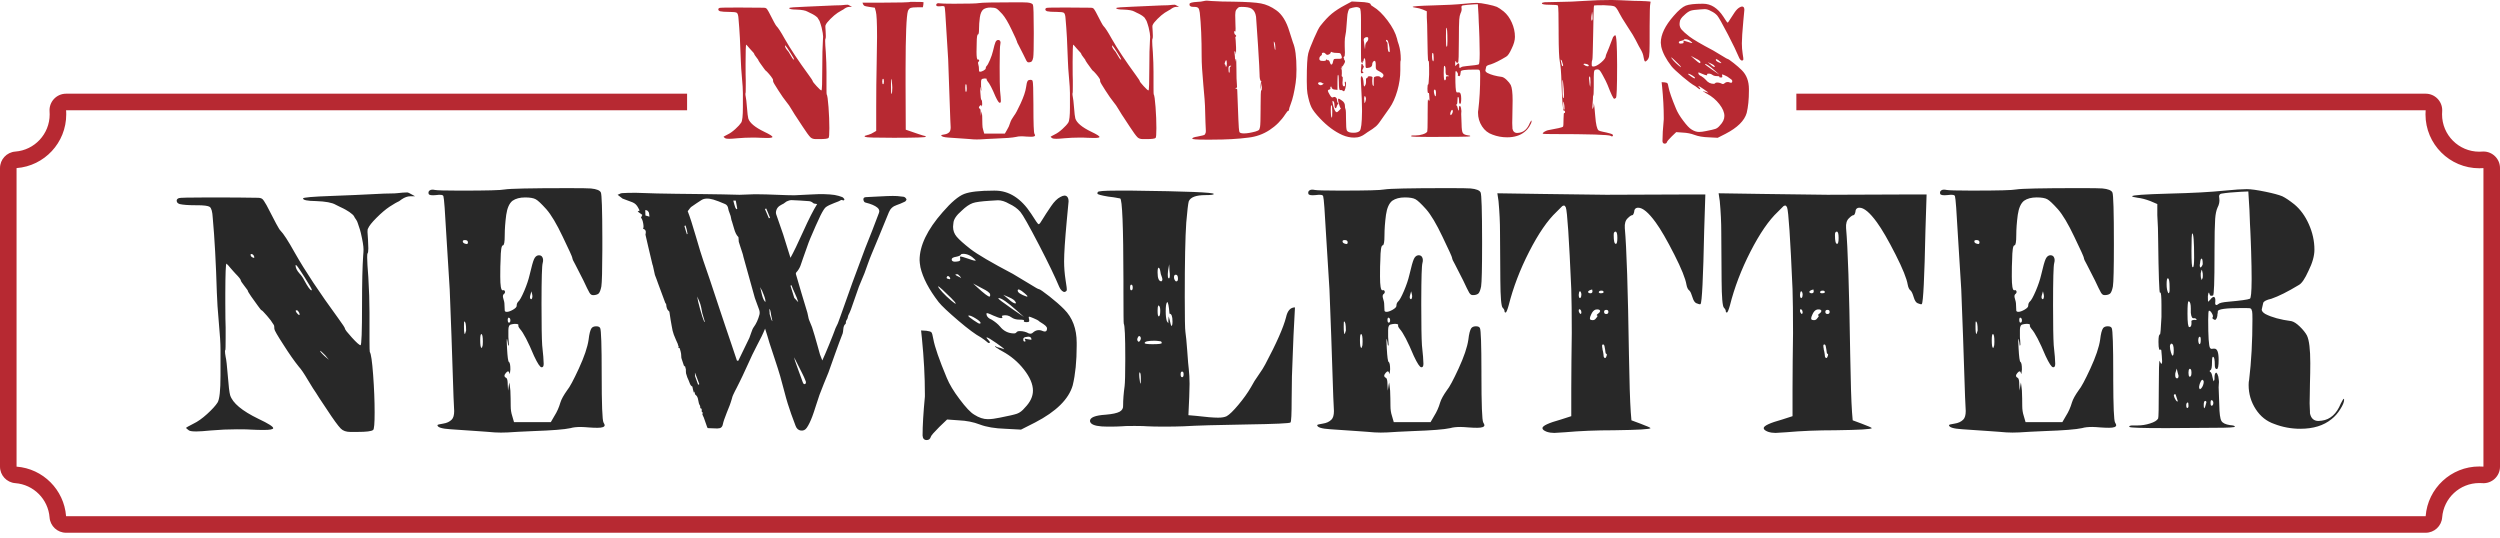
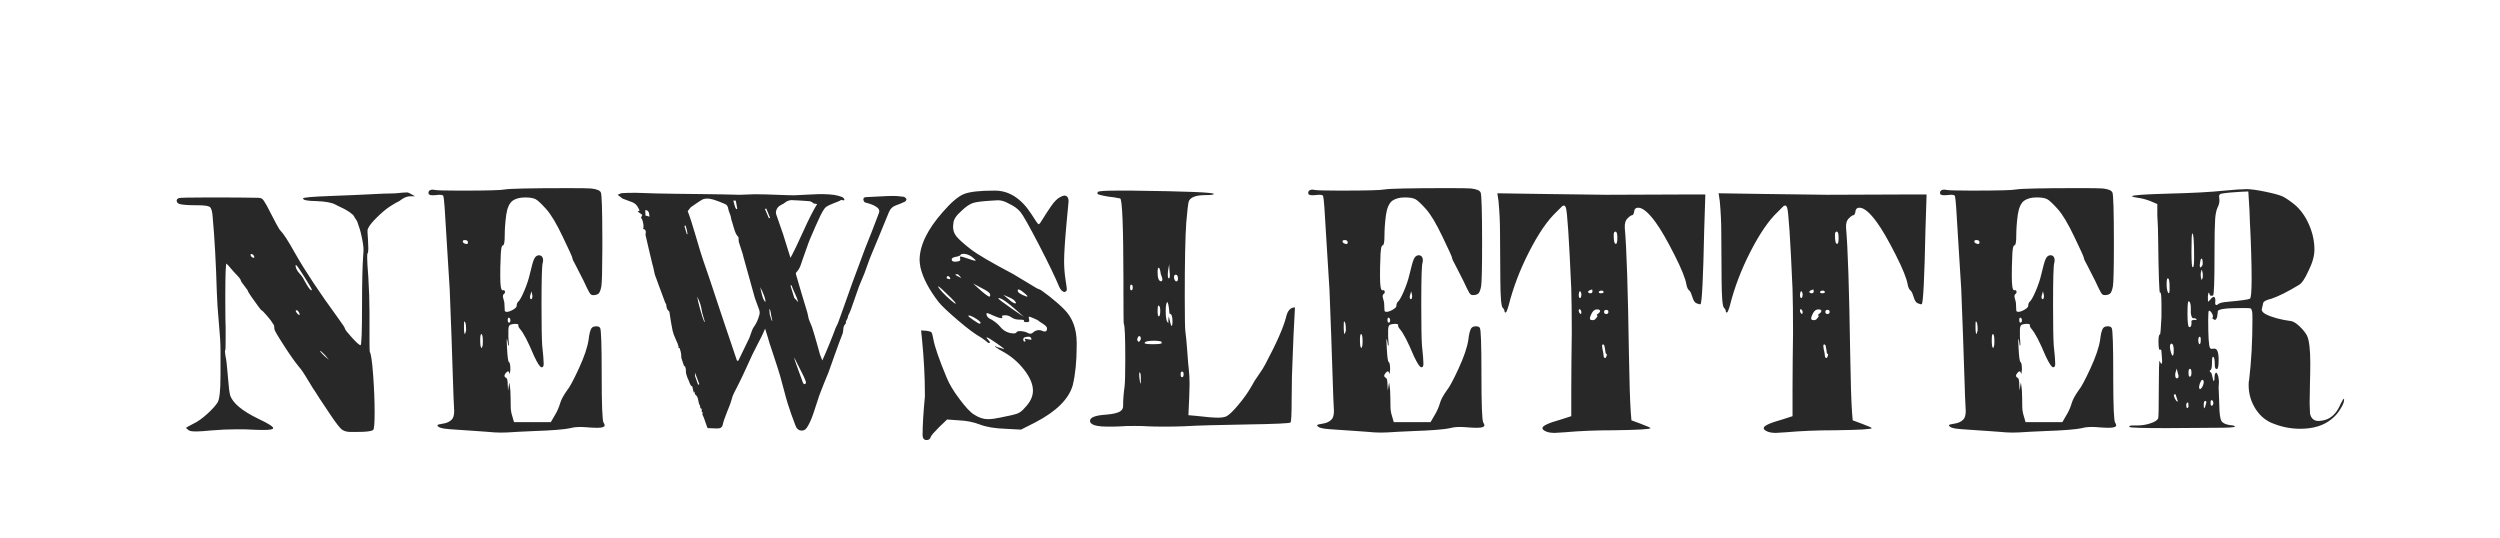
<svg xmlns="http://www.w3.org/2000/svg" width="260" height="56" viewBox="0 0 260 56">
  <g fill="none">
-     <path fill="#B72932" d="M71.457 9.744v1.723H6.872c.005.072.009.143.012.215l.004.217c0 2.948-2.276 5.364-5.166 5.583V48.53c2.747.21 4.94 2.404 5.15 5.153h245.396c.22-2.891 2.634-5.169 5.58-5.169.145 0 .289.006.43.016V17.482c-.141.011-.285.017-.43.017-3.09 0-5.596-2.508-5.596-5.6 0-.145.006-.29.016-.432h-65.447V9.744h65.447c.955 0 1.718.775 1.722 1.712l-.005.142c-.007.1-.011.2-.011.3 0 2.142 1.734 3.878 3.874 3.878.1 0 .2-.004.3-.012l.13-.005c.942-.002 1.723.764 1.723 1.723V48.53c0 1.004-.853 1.795-1.853 1.718l-.15-.008-.15-.003c-2.028 0-3.71 1.567-3.863 3.577-.068.898-.816 1.592-1.717 1.592H6.872c-.9 0-1.649-.694-1.717-1.592-.145-1.901-1.664-3.421-3.564-3.566C.694 50.18 0 49.431 0 48.53V17.482c0-.9.694-1.65 1.591-1.718 2.01-.153 3.575-1.835 3.575-3.865 0-.101-.004-.201-.011-.3-.076-1.001.714-1.855 1.717-1.855h64.585z" />
-     <path fill="#B72932" d="M85.257 14.465c.516 0 .819-.039.909-.116.058-.039.087-.378.087-1.016 0-.684-.03-1.416-.087-2.197-.058-.786-.123-1.232-.194-1.335-.01-.005-.017-.217-.018-.634V7.498c0-.625-.023-1.312-.069-2.06-.045-.555-.067-.936-.067-1.142 0-.148.006-.23.02-.242.031-.032.047-.132.047-.3 0-.026-.006-.193-.019-.503-.02-.232-.029-.384-.029-.455 0-.11.01-.174.03-.193.057-.149.221-.358.492-.63.277-.277.532-.493.764-.647.297-.188.454-.281.474-.281.026 0 .106-.052.242-.155.174-.116.338-.174.493-.174h.28L88.419.61c-.136-.078-.216-.117-.242-.117h-.058c-.09 0-.164.004-.222.01-.084.013-.181.023-.29.03-.04.006-.1.01-.184.014-.084.003-.148.005-.194.005-.096.006-.241.01-.435.01-1.263.064-2.275.109-3.036.135-1.121.038-1.682.087-1.682.145 0 .097.251.148.754.155.561.019.944.09 1.15.212l.233.117c.129.064.203.1.222.106.007.006.018.013.034.02.016.006.039.017.068.033.029.016.053.03.072.044.058.032.116.067.174.106l.053.044.083.063c.064.045.11.093.135.145.026.058.061.116.106.174.052.07.087.142.107.213.032.103.06.19.087.261.025.064.058.174.096.329.104.445.155.761.155.948 0 .116-.006.232-.02.348-.044.658-.067 1.613-.067 2.864 0 1.587-.029 2.38-.087 2.38-.064 0-.232-.148-.503-.445-.27-.296-.406-.47-.406-.522l-.005-.02c-.026-.072-.156-.268-.391-.59-1.09-1.49-1.934-2.763-2.533-3.821-.38-.684-.661-1.116-.842-1.297-.058-.039-.325-.529-.802-1.47-.116-.207-.2-.33-.251-.368-.058-.045-.149-.068-.271-.068-.696-.013-1.57-.02-2.62-.02-1.283 0-1.94.014-1.973.04-.103.038-.145.1-.125.183.012.078.07.132.174.165.2.045.502.067.908.067h.087c.413 0 .664.033.755.097.096.071.154.278.174.62.11 1.2.19 2.663.241 4.392.013.452.052 1.035.116 1.751.065.684.097 1.207.097 1.568v1.5c0 .877-.058 1.406-.174 1.586-.116.18-.319.403-.61.668-.283.258-.547.445-.792.561-.29.148-.435.23-.435.242 0 .02.058.07.174.155.058.038.2.058.425.058.18 0 .465-.02.851-.058.522-.045 1.028-.068 1.518-.068.445 0 .725.006.841.02.245.012.484.019.716.019.374 0 .56-.036.56-.107 0-.09-.286-.27-.86-.542-.96-.464-1.511-.925-1.653-1.383-.045-.161-.09-.542-.136-1.142-.045-.574-.087-.938-.125-1.093 0-.007-.01-.068-.03-.184-.006-.045-.009-.097-.009-.155 0-.032.007-.048.02-.048.012-.013.019-.261.019-.745v-.58c-.013-.233-.02-.804-.02-1.713 0-1.342.023-2.013.068-2.013.007 0 .045.039.116.116.013.02.047.06.102.121l.13.15c.02.026.044.053.073.082.029.03.051.054.067.073l.034.039c.213.213.32.351.32.416 0 .026.064.122.193.29.135.174.203.265.203.271 0 .045.067.164.203.358l.396.551c.123.175.197.262.223.262.019 0 .122.106.309.319.155.174.284.348.387.522.025.026.038.107.038.242 0 .071.18.384.542.939.322.51.619.932.89 1.267.122.13.299.39.531.784.232.387.387.632.464.735.058.104.268.423.629.958.386.594.66.971.821 1.132.13.13.316.194.561.194h.416zm-2.688-8.263c-.07 0-.21-.19-.416-.57-.083-.169-.177-.304-.28-.407-.155-.174-.232-.332-.232-.474 0-.033.02-.033.058 0 .064.064.222.296.474.696.277.439.415.68.415.726 0 .02-.006.029-.019.029zm10.545 8.127c2.116-.002 3.174-.038 3.174-.106 0-.058-.103-.103-.31-.136-.148-.038-.638-.203-1.469-.493l-.31-.106-.019-4.625V7.155c.005-3.496.086-5.497.242-6.004.064-.167.155-.274.27-.319.136-.052.4-.077.794-.077h.493l.048-.262c.013-.116.02-.203.02-.26-.026-.027-.439-.04-1.238-.04h-.126c-.054.054-1.155.083-3.305.087h-1.684c.058.168.116.272.174.31.071.045.245.087.522.126l.59.087.106.387c.084.29.126 1.151.126 2.583v.128c-.002.576-.015 1.472-.039 2.688-.032 1.503-.048 2.993-.048 4.47v2.554l-.213.126c-.206.136-.415.232-.628.29h-.049l-.019.02c-.161.039-.254.068-.28.087-.045.032-.023.068.067.106.097.058 1.051.087 2.862.087h.25zM91.84 8.756c-.058 0-.087-.093-.087-.28 0-.187.03-.28.087-.28.058 0 .087.093.087.28 0 .187-.029.28-.087.28zm.87 1.016c-.032 0-.048-.274-.048-.822v-.131c.002-.416.012-.624.03-.624l.038.107c.045.406.068.674.068.803 0 .329-.023.545-.068.648 0 .013-.006.02-.02.02zm9.32-.32l.03-.086c0-.045-.004-.1-.01-.165-.013-.129-.02-.219-.02-.27v-.417c0-.193.052-.3.155-.319.148-.039.277-.045.387-.02.038.02.055.04.048.059-.032.032-.003.106.087.222.2.22.474.745.822 1.577.206.44.351.658.435.658h.02c.07 0 .106-.067.106-.203 0-.187-.03-.548-.087-1.083-.026-.413-.039-1.194-.039-2.342v-.229c.002-1.339.025-2.078.068-2.219.038-.142.032-.258-.02-.348-.045-.084-.125-.12-.241-.107-.103.02-.184.094-.242.223-.058.123-.145.432-.261.929-.065.277-.168.584-.31.919-.154.361-.273.574-.357.639-.058.058-.087.138-.087.241 0 .065-.071.14-.213.223-.148.084-.267.126-.358.126-.084 0-.125-.03-.125-.087 0-.11-.007-.249-.02-.416 0-.039-.016-.113-.048-.223-.026-.084-.039-.145-.039-.184 0-.045.013-.084.039-.116.058-.039.087-.087.087-.145-.02-.084-.061-.113-.126-.087h-.02c-.09 0-.134-.268-.134-.803 0-.465.006-.784.019-.958.006-.574.051-.861.135-.861.071 0 .107-.197.107-.59 0-.355.029-.752.087-1.19.058-.4.18-.674.367-.823.187-.129.432-.193.735-.193.283 0 .49.035.619.106.122.065.328.258.618.58.284.323.603.859.958 1.607.373.774.56 1.187.56 1.238 0 .058.058.187.174.387.04.065.197.374.474.93.168.36.284.596.348.705.058.097.123.146.194.146h.087c.129-.013.219-.049.27-.107.058-.07.107-.203.145-.397.04-.245.058-1.067.058-2.467V3.27c-.002-1.74-.031-2.665-.087-2.777-.058-.122-.251-.2-.58-.232-.154-.013-.573-.02-1.257-.02-2.204 0-3.461.027-3.77.078-.213.045-1.051.068-2.514.068h-.189c-.792-.002-1.248-.015-1.368-.039-.135-.032-.238-.022-.31.03-.064.044-.083.112-.057.203.032.07.174.093.425.067.27-.038.416-.016.435.068.039.116.097.89.174 2.322.071 1.226.136 2.264.194 3.116.064 1.548.138 3.638.222 6.27.026.464.039.738.039.822 0 .238-.049.406-.145.503-.123.122-.29.2-.503.232-.22.032-.329.061-.329.087 0 .13.255.21.764.242.058 0 .577.036 1.557.106.245.013.428.026.55.04.014 0 .172.012.474.038.078.006.19.01.339.01.167 0 .303-.004.406-.01.387-.026.603-.039.648-.039.18-.013.457-.026.831-.039 1.115-.038 1.847-.096 2.195-.174.148-.045.348-.067.6-.067.083 0 .16.003.232.01.141.012.225.019.25.019.168.013.333.019.494.019.277 0 .416-.052.416-.155 0-.026-.023-.077-.068-.155-.07-.116-.106-1.054-.106-2.815v-.234c-.003-1.527-.032-2.345-.087-2.456-.033-.071-.11-.106-.232-.106-.123 0-.213.035-.271.106-.077.11-.135.335-.174.677-.065.439-.255 1-.57 1.684-.31.67-.536 1.09-.677 1.258-.207.29-.339.529-.397.716-.084.29-.2.551-.348.783l-.213.368h-2.146l-.106-.368c-.058-.174-.087-.367-.087-.58 0-.284-.007-.58-.02-.89l-.029-.262-.029-.212c-.006.006-.016.054-.029.145l-.048.329-.02-.349c0-.232-.028-.364-.086-.396-.13-.058-.136-.155-.02-.29.11-.13.18-.117.213.038l.02.02.028-.262c0-.258-.029-.403-.087-.435-.045-.032-.08-.294-.106-.784-.026-.374-.026-.561 0-.561l.039.193c.013.11.025.184.038.223zm-1.567.114l-.009-.007c-.045-.032-.067-.183-.067-.454 0-.233.022-.349.067-.349.058 0 .087.152.087.455 0 .09-.003.155-.01.194l-.038.135c-.02.026-.032.032-.039.02l.009.006zm18.806 4.899c.515 0 .818-.039.908-.116.058-.039.087-.378.087-1.016 0-.684-.029-1.416-.087-2.197-.058-.786-.122-1.232-.193-1.335-.01-.005-.017-.217-.019-.634V7.498c0-.625-.023-1.312-.068-2.06-.045-.555-.068-.936-.068-1.142 0-.148.007-.23.02-.242.032-.032.048-.132.048-.3 0-.026-.006-.193-.02-.503-.019-.232-.028-.384-.028-.455 0-.11.01-.174.029-.193.058-.149.222-.358.493-.63.277-.277.532-.493.764-.647.296-.188.454-.281.473-.281.026 0 .107-.052.242-.155.174-.116.338-.174.493-.174h.28L122.43.61c-.135-.078-.216-.117-.242-.117h-.058c-.09 0-.164.004-.222.01-.084.013-.18.023-.29.03-.039.006-.1.01-.184.014-.083.003-.148.005-.193.005-.097.006-.242.01-.435.01-1.264.064-2.275.109-3.036.135-1.122.038-1.682.087-1.682.145 0 .097.251.148.754.155.56.019.944.09 1.15.212l.232.117c.13.064.203.1.223.106.006.006.017.013.034.02.016.006.038.017.067.033.03.016.053.03.073.044.058.032.116.067.174.106.006.007.024.021.053.044l.082.063c.065.045.11.093.136.145.025.058.06.116.106.174.051.07.087.142.106.213.032.103.061.19.087.261.026.064.058.174.097.329.103.445.155.761.155.948 0 .116-.007.232-.02.348-.045.658-.067 1.613-.067 2.864 0 1.587-.03 2.38-.087 2.38-.065 0-.232-.148-.503-.445-.27-.296-.406-.47-.406-.522 0-.045-.132-.248-.397-.61-1.089-1.49-1.933-2.763-2.533-3.821-.38-.684-.66-1.116-.841-1.297-.058-.039-.326-.529-.803-1.47-.116-.207-.2-.33-.25-.368-.059-.045-.15-.068-.272-.068-.696-.013-1.57-.02-2.62-.02-1.283 0-1.94.014-1.972.04-.103.038-.145.1-.126.183.013.078.071.132.174.165.2.045.503.067.909.067h.087c.413 0 .664.033.754.097.097.071.155.278.174.62.11 1.2.19 2.663.242 4.392.013.452.051 1.035.116 1.751.064.684.097 1.207.097 1.568v1.5c0 .877-.058 1.406-.174 1.586-.116.18-.32.403-.61.668-.283.258-.547.445-.792.561-.29.148-.435.23-.435.242 0 .02.058.07.174.155.058.038.2.058.425.058.18 0 .464-.02.85-.058.523-.045 1.029-.068 1.519-.068.445 0 .725.006.841.02.245.012.483.019.715.019.374 0 .561-.036.561-.107 0-.09-.287-.27-.86-.542-.96-.464-1.512-.925-1.654-1.383-.045-.161-.09-.542-.135-1.142-.045-.574-.087-.938-.126-1.093 0-.007-.01-.068-.029-.184-.006-.045-.01-.097-.01-.155 0-.032.007-.048.02-.048.013-.013.02-.261.02-.745v-.58c-.014-.233-.02-.804-.02-1.713V6.45c.002-1.204.025-1.806.068-1.806.006 0 .045.039.116.116.013.02.046.06.101.121.055.062.099.112.13.15.02.026.044.053.073.082.03.03.052.054.068.073.016.02.027.032.034.039.212.213.319.351.319.416 0 .026.064.122.193.29.136.174.203.265.203.271 0 .045.068.164.203.358l.397.551c.122.175.196.262.222.262.02 0 .123.106.31.319.154.174.283.348.386.522.026.026.039.107.039.242 0 .071.18.384.541.939.323.51.62.932.89 1.267.122.13.3.39.532.784.232.387.386.632.464.735.058.104.267.423.628.958.387.594.66.971.822 1.132.129.13.316.194.56.194h.417zm-2.688-8.263c-.071 0-.21-.19-.416-.57-.084-.169-.177-.304-.28-.407-.155-.174-.233-.332-.233-.474 0-.033.02-.033.058 0 .065.064.223.296.474.696.277.439.416.68.416.726 0 .02-.006.029-.02.029zm9.493 8.32c1.438 0 2.695-.07 3.771-.212.793-.09 1.521-.352 2.185-.784.67-.438 1.222-.993 1.654-1.664.148-.22.241-.329.28-.329.058 0 .087-.035.087-.106 0-.084.064-.294.193-.63.194-.496.361-1.218.503-2.166.058-.362.087-.833.087-1.413 0-1.297-.122-2.229-.367-2.796l-.368-1.152c-.316-1.051-.773-1.786-1.373-2.206-.515-.367-1.044-.603-1.585-.706-.542-.103-1.499-.164-2.872-.184-.806 0-1.563-.022-2.272-.068-.258-.025-.419-.038-.483-.038-.104 0-.22.016-.348.048-.168.045-.378.071-.629.078-.541.032-.815.103-.822.212-.02.104.005.181.073.233.067.051.175.077.324.077h.106c.193 0 .329.039.406.116.071.084.123.248.155.494.129 1.2.193 2.715.193 4.547 0 .69.058 1.667.174 2.932.116 1.264.174 2 .174 2.206 0 .11.016.68.049 1.712.025.465.038.748.038.852v.07c-.002.065-.005.109-.01.133-.006.032-.022.074-.048.126-.006.013-.016.029-.029.048-.013.02-.02.032-.02.039-.031.032-.073.055-.125.067l-.145.04c-.077.019-.151.035-.222.048-.123.025-.213.045-.27.058-.362.058-.542.129-.542.212 0 .071.435.107 1.305.107h.773zm6.546-9.317c-.026 0-.068-.196-.126-.59-.013-.077-.019-.158-.019-.242-.006-.013-.01-.022-.01-.029 0-.026.016-.022.049.01.083.084.125.329.125.735 0 .039-.006.078-.019.116zm-5.115 1.732c-.025 0-.038-.035-.038-.106 0-.078-.023-.116-.068-.116-.039-.039-.048-.09-.029-.155.02-.065.045-.135.077-.213l.058-.087c.058 0 .087.123.087.368 0 .206-.029.31-.087.31zm.33.649c-.046-.046-.069-.175-.069-.387-.019-.2.02-.317.116-.349.052-.013.087-.02.107-.02.084 0 .074.036-.03.107-.05.033-.077.104-.077.213.013.123.013.232 0 .33l-.048.106zm3.383 1.018l.02.414c0 .258-.023.387-.068.387-.045 0-.068.564-.068 1.693v.219c-.002 1.066-.022 1.693-.058 1.88-.032.175-.074.284-.126.33-.058.044-.177.096-.357.154-.484.13-.88.194-1.19.194-.277 0-.435-.052-.473-.155-.046-.161-.081-.594-.107-1.297-.077-1.78-.116-2.786-.116-3.018 0-.052-.003-.088-.01-.107-.006-.02-.016-.042-.028-.068-.02-.012-.036-.012-.049 0-.058.026-.087.02-.087-.019 0-.058.039-.087.116-.087.039 0 .045-.116.02-.348-.033-.29-.049-.832-.049-1.626 0-.69-.02-1.035-.058-1.035l-.029.039-.038.28-.02-.28c0-.149-.016-.352-.048-.61-.02-.09-.02-.155 0-.193l.02-.04c.057.033.096.14.115.32v.03c.013 0 .02-.11.02-.33v-.387c-.026-.613-.049-.954-.068-1.025-.026-.04-.01-.078.048-.117.052-.038.042-.093-.029-.164-.096-.065-.145-.165-.145-.3 0-.116.03-.139.087-.068l.02.02c.025 0 .038-.113.038-.339 0-.09-.003-.18-.01-.27-.006-.091-.01-.21-.01-.359-.012-.155-.018-.41-.018-.764 0-.252.035-.432.106-.542.116-.155.219-.248.31-.28.05-.014.128-.02.231-.02.522 0 .877.064 1.064.193.245.155.396.43.454.823.026.264.094 1.248.203 2.95.11 1.743.165 2.762.165 3.058 0 .387.051.626.154.716l.04.04c.012.012.018.022.018.028 0 .007-.006.003-.019-.01-.045 0-.074.126-.087.378v.425l.068-.367.048-.346zm9.61 5.706c.026 0 .145-.01.358-.029.128-.026.238-.058.328-.097.071-.032.145-.067.223-.106.032-.02.116-.074.251-.165.129-.084.197-.132.203-.145.413-.251.719-.464.919-.638.18-.162.409-.455.686-.88.406-.575.645-.914.716-1.017.328-.464.599-1.064.812-1.8.206-.715.31-1.425.31-2.128v-.542c0-.303.009-.455.028-.455l.009-.008c.007-.017.01-.06.01-.127 0-.574-.07-1.087-.212-1.538l-.116-.349c-.039-.148-.058-.232-.058-.251-.155-.6-.484-1.232-.986-1.897-.51-.677-1.006-1.158-1.49-1.441-.173-.097-.26-.171-.26-.223 0-.161-.403-.255-1.21-.28l-.763-.04-.686.368c-.548.29-1.012.59-1.393.9-.367.303-.763.726-1.189 1.268-.135.161-.354.59-.657 1.287-.31.71-.51 1.232-.6 1.567-.103.4-.155 1.32-.155 2.758l.001.202c.004.586.027.99.067 1.21.116.632.255 1.113.416 1.442.148.303.445.69.89 1.16.754.8 1.534 1.378 2.34 1.733.405.174.808.261 1.208.261zm-.068-.503c-.367 0-.596-.077-.686-.232-.058-.116-.087-.494-.087-1.132 0-.645-.016-1-.049-1.065-.045-.103-.067-.232-.067-.387 0-.219-.107-.4-.32-.541-.206-.155-.328-.213-.367-.175l-.029.068c0 .11.039.287.116.532.065.239.123.365.174.378.007.012-.003.038-.029.077-.02.026-.067.077-.145.155-.11.11-.184.17-.222.184-.032.013-.08-.01-.145-.068-.071-.071-.152-.261-.242-.571-.058-.232-.087-.397-.087-.493 0-.033.006-.049.02-.049.025 0 .054.016.086.049.071.083.107.219.107.406 0 .193.038.297.116.31.051 0 .093-.065.125-.194.033-.129.075-.203.126-.222.052-.026.045-.075-.02-.146-.057-.058-.086-.154-.086-.29 0-.116-.045-.206-.136-.27-.09-.065-.18-.069-.27-.01-.103.064-.22-.023-.348-.262-.13-.219-.194-.354-.194-.406 0-.071.049-.116.145-.136.103-.032.142-.074.116-.125-.025-.058-.016-.116.03-.174.044-.052.077-.023.096.087.039.129.148.2.329.212l.28.03v-.92c.004-.432.023-.648.058-.648.058 0 .087.268.087.803 0 .523.039.784.116.784h.058c.084-.013.152.003.203.048.065.052.107.078.126.078.064 0 .12-.09.164-.271.052-.194.078-.361.078-.503 0-.123-.023-.197-.068-.223-.032-.013-.052 0-.058.039-.013.045-.01.097.01.155.032.16.013.258-.058.29h-.049c-.096 0-.145-.132-.145-.397 0-.032.003-.07.01-.116.006-.045.01-.093.01-.145.025-.232.01-.348-.049-.348-.058 0-.07-.123-.038-.368.006-.252-.01-.394-.049-.426-.103-.045-.093-.068.03-.068.09 0 .102-.022.038-.067-.09-.058-.113-.087-.068-.087.078 0 .165-.094.261-.28.13-.194.152-.333.068-.417-.071-.07-.077-.106-.02-.106.007 0-.003-.017-.028-.049-.02-.02-.036-.061-.049-.126-.006-.038.01-.067.049-.087.058-.006.087-.148.087-.425 0-.097-.004-.197-.01-.3-.007-.103-.01-.23-.01-.378v-.435c0-.258.026-.5.078-.726.045-.193.077-.458.096-.793l.087-1.093c.007-.181.039-.368.097-.562.045-.16.1-.258.164-.29.058-.026.152-.055.28-.087.213-.045.359-.068.436-.068.116 0 .225.036.329.107.083.064.125.455.125 1.17v3.189c.002.792.008 1.197.02 1.214.032.09.077.135.135.135.026 0 .029-.026.01-.077-.02-.052-.01-.078.029-.078.058 0 .087-.058.087-.174 0-.103.029-.154.087-.154.07 0 .106.254.106.764 0 .103.013.174.039.213.02.032.08.038.183.02.316-.027.474-.156.474-.388 0-.11.045-.21.136-.3.032-.032.067-.048.106-.048.084 0 .126.138.126.416v.261c0 .09.022.165.067.223.039.045.145.112.32.203.277.148.415.28.415.396 0 .071-.029.136-.087.194-.07.09-.151.09-.242 0-.058-.084-.193-.113-.406-.087-.148.032-.232.068-.251.106-.02.039-.03.162-.03.368v.503c0 .045-.022.045-.067 0-.058-.058-.087-.22-.087-.484 0-.16.007-.267.02-.319.012-.045.012-.077 0-.097-.026-.026-.052-.042-.078-.048l-.011-.001-.052-.009c-.035-.006-.066-.013-.092-.02-.174-.012-.26.017-.26.088 0 .026-.017.055-.049.087-.032.032-.055.039-.068.02-.058 0-.077.1-.058.3.013.206-.022.367-.106.483-.039.058-.068.087-.087.087l-.048-.155v-.106c-.033-.497-.103-.764-.213-.803h-.029c-.039 0-.058.087-.058.261 0 .22.006.377.02.474.07 1.22.106 2.129.106 2.729l-.001.226c-.01 1.174-.09 1.838-.241 1.99-.129.128-.345.193-.648.193zm1.199-8.67l-.068-.454c0-.071-.01-.165-.029-.28-.025-.155-.038-.236-.038-.243 0-.16.093-.26.28-.3.09 0 .145.01.164.03.02.019.03.067.03.145 0 .116-.049.222-.146.319-.116.097-.174.277-.174.542 0 .084-.006.164-.019.242zm2.553.281h-.02c-.116 0-.174-.222-.174-.667 0-.239-.029-.371-.087-.397-.051-.039-.08-.08-.087-.126 0-.077.036-.1.106-.068.071.04.136.188.194.446.058.251.087.47.087.657 0 .104-.007.155-.02.155zm-6.043 1.297c-.065 0-.116-.071-.155-.213-.032-.103-.064-.171-.097-.203-.032-.033-.064-.045-.096-.039h-.049l-.038-.02c0-.019-.013-.041-.04-.067-.044 0-.067.01-.067.029 0 .116-.16.158-.483.126-.155-.013-.232-.084-.232-.213 0-.136.051-.239.154-.31.097-.058.133-.116.107-.174 0-.051.013-.093.038-.126.136-.058.252-.029.349.087.083.117.2.14.348.068.129-.07.193-.145.193-.222 0-.065.052-.065.155 0 .103.045.277.067.522.067.167 0 .267.013.3.04.045.031.087.105.125.222.032.077.049.154.049.232 0 .077-.087.116-.262.116h-.193c-.193 0-.31.01-.348.029-.039.02-.074.097-.106.232-.039.226-.097.339-.174.339zm3.084.87c.02.04.068.046.145.02.122-.013.135-.055.039-.126-.09-.07-.084-.187.019-.348.097-.174.106-.274.029-.3-.045-.032-.068-.074-.068-.126 0-.051-.016-.077-.048-.077-.058 0-.087.029-.087.087 0 .064-.013.238-.039.522-.02.18-.016.297.01.349zm-4.187 1.278c-.051 0-.103-.013-.154-.039-.058-.026-.097-.061-.116-.106-.026-.046-.023-.084.01-.116.038-.04.106-.055.202-.049.09.007.152.032.184.078.032.038.074.045.126.019.032 0 .032.029 0 .087-.084.084-.168.126-.252.126zm4.564 1.867c-.026 0-.045-.168-.058-.503l.02-.165c.006-.025.015-.045.028-.058.013-.012.026-.016.039-.01.026.02.055.078.087.175.026.11.01.245-.048.406l-.068.155zm-3.423 1.5c-.07 0-.106-.307-.106-.92 0-.244.023-.367.068-.367.058 0 .087.22.087.658 0 .42-.016.629-.049.629zm18.225 2.051c.754 0 1.36-.187 1.817-.561.194-.149.365-.342.513-.58.148-.233.222-.414.222-.543 0-.045-.006-.067-.019-.067-.032.02-.09.113-.174.28-.245.6-.612.932-1.102.997-.045 0-.08.003-.107.01-.025.006-.054.01-.087.01-.277 0-.444-.152-.502-.455v-.097c0-.078-.004-.149-.01-.213-.007-.065-.01-.155-.01-.271 0-.174.003-.348.01-.522.006-.175.01-.384.01-.63.012-.4.019-.796.019-1.19 0-.8-.065-1.335-.193-1.606-.084-.16-.226-.338-.426-.532-.18-.174-.342-.277-.483-.31-.638-.083-1.144-.222-1.518-.415-.142-.084-.213-.171-.213-.262 0-.025.029-.154.087-.387.032-.096.19-.177.474-.242.419-.141.954-.41 1.605-.803.167-.09.354-.364.56-.822.233-.464.349-.877.349-1.239 0-.503-.11-1-.33-1.49-.212-.477-.492-.86-.84-1.15-.284-.227-.52-.385-.706-.475-.206-.084-.529-.17-.967-.261-.496-.103-.864-.155-1.102-.155-.284 0-.716.029-1.296.087-.818.084-1.895.142-3.23.174-1.443.039-2.165.09-2.165.155 0 .026.107.055.32.087.225.026.473.09.744.194l.406.174v.648c.032.516.048.987.048 1.413.026 2.077.061 3.115.106 3.115.013 0 .02-.006.02-.02.045 0 .067.246.067.736v.697c-.032.677-.06 1.016-.087 1.016-.058 0-.087.145-.087.435 0 .13.004.216.01.261.013.097.023.152.03.165.012.038.028.048.047.029.026-.007.049-.003.068.01.013.025.02.067.02.125 0 .058.006.132.019.223.013.18.02.287.02.32 0 .096-.014.144-.04.144-.019 0-.041-.029-.067-.087l-.039-.087c-.032 0-.048.523-.048 1.567v.383c-.003.9-.016 1.372-.039 1.417-.064.116-.222.213-.474.29-.238.078-.486.117-.744.117h-.32c-.025 0-.048.003-.067.01-.077.019-.1.044-.068.077.046.045.71.067 1.992.067.625 0 1.183-.003 1.673-.01.49-.006.944-.009 1.363-.009.748 0 1.122-.023 1.122-.068 0-.045-.094-.074-.28-.087-.265-.039-.433-.12-.503-.242-.078-.129-.12-.438-.126-.929-.026-.593-.039-.938-.039-1.035 0-.077.003-.139.01-.184.006-.045.01-.087.01-.125 0-.059-.013-.165-.04-.32-.019-.038-.035-.084-.048-.135-.032-.071-.06-.1-.087-.087-.058.025-.087.129-.087.31v.077l-.038.116c-.026-.026-.055-.12-.087-.28-.026-.143-.061-.23-.107-.262-.032-.013-.048-.032-.048-.058 0-.02.016-.039.048-.058.058-.026.087-.177.087-.455 0-.213.02-.32.058-.32.071 0 .107.165.107.494 0 .149.038.223.116.223.07 0 .106-.18.106-.542 0-.432-.08-.648-.242-.648h-.087c-.083.026-.141.01-.174-.049-.07-.103-.106-.651-.106-1.644 0-.349.016-.523.048-.523.058 0 .116.055.174.165.058.103.071.177.04.222-.033.032-.02.068.038.107.064.045.11.054.135.029.071-.071.106-.188.106-.349.013 0 .02-.045.02-.135 0-.13.464-.194 1.392-.194h.307c.09.002.146.005.167.01.032.006.061.023.087.048.013.033.029.078.048.136.013.051.02.203.02.455 0 1.29-.065 2.47-.194 3.54-.02.072-.029.172-.029.3 0 .517.139.988.416 1.413.27.42.632.707 1.083.861.483.187.99.281 1.518.281zm-4.786-7.276c-.071.058-.123.071-.155.039-.032-.033-.039-.103-.02-.213.007-.142-.019-.223-.077-.242-.064-.006-.141.052-.232.174l-.106.107c-.013 0-.02-.107-.02-.32.007-.122.03-.196.068-.222.033.129.068.193.107.193h.067l.058-.02c.058 0 .087-.792.087-2.38 0-1.031.013-1.728.04-2.09.018-.27.064-.486.134-.647.097-.181.133-.362.107-.542-.039-.168.006-.261.135-.28.264-.046.638-.081 1.122-.107l.435-.02.068 1.103c0 .058.01.32.029.784l.024.465c.01.206.017.404.024.595l.02.556c.019.62.028 1.135.028 1.548v.164c-.005.685-.04 1.033-.106 1.045-.116.052-.535.11-1.257.175-.322.025-.516.07-.58.135zm-1.48-2.148h-.019c-.045 0-.067-.32-.067-.958v-.15c.002-.577.018-.866.048-.866.07 0 .106.468.106 1.403 0 .368-.022.558-.067.571zm-1.363 1.384c-.02.129-.048.164-.087.106-.058-.116-.087-.28-.087-.493 0-.233.023-.349.068-.349h.02c.057.033.086.2.086.503v.233zm1.15 2.109c-.07 0-.106-.261-.106-.784 0-.477.02-.716.058-.716h.03c.07.032.106.171.106.416v.252c.013.122.035.21.068.261.032.052.074.068.125.048l.087.02c.071.058.078.087.02.087-.078-.013-.142-.01-.194.01-.064.019-.087.051-.067.096.012.207-.03.31-.126.31zm-.976 1.664c-.025 0-.058-.064-.096-.193-.04-.123-.058-.239-.058-.349 0-.051.01-.087.029-.106.012-.039.032-.055.058-.049.09 0 .135.133.135.397 0 .2-.023.3-.068.3zm1.6 1.958l-.014-.003c-.039-.052-.048-.117-.03-.194.007-.064.036-.148.088-.252.039-.077.077-.11.116-.096.039.038.058.074.058.106 0 .065-.013.132-.039.203-.032.084-.067.145-.106.184-.02.02-.037.034-.053.044-.016.01-.028.011-.034.005l.013.003zm16.654 2.164c.09.07.154.07.193 0 .02-.039.03-.061.03-.068 0-.07-.107-.135-.32-.193-.251-.071-.483-.126-.696-.165-.232-.045-.393-.093-.483-.145-.168-.135-.284-.632-.349-1.49-.012-.213-.041-.532-.087-.958l-.067-.406-.02.367c-.019.084-.048.171-.087.262-.025-.026-.038-.1-.038-.223 0-.084.01-.222.029-.416.02-.193.029-.322.029-.387 0-.245.01-.368.029-.368.038 0 .058-.31.058-.928V8.002c0-.355.022-.578.067-.668.04-.077.149-.116.33-.116.076 0 .15.035.222.106.064.065.16.216.29.455.27.49.444.839.522 1.045.374.968.606 1.451.696 1.451.026 0 .084-.029.174-.087.084-.058.126-1.135.126-3.231v-.249c-.005-2.027-.07-3.041-.194-3.041-.032 0-.074.026-.126.077-.09.09-.135.158-.135.204 0 .019-.064.187-.193.503-.13.316-.194.487-.194.513 0 .012-.054.145-.164.396-.11.252-.164.394-.164.426 0 .193-.161.429-.484.706-.335.284-.606.426-.812.426-.09 0-.142-.02-.155-.058-.013-.026-.019-.116-.019-.271 0-.155.023-.284.068-.387.025-.039.054-.98.087-2.825.026-1.832.055-2.764.087-2.796.026-.026.37-.04 1.034-.04.6.02.964.062 1.093.127.142.07.306.296.493.677.129.264.412.732.85 1.403.452.684.739 1.154.861 1.412.245.49.432.839.561 1.045.142.258.229.504.261.736l.024.116.024.111c.007.03.013.053.02.073.038.16.11.196.213.106.154-.116.25-.274.29-.474.038-.2.058-.655.058-1.364V2.714c.004-1.417.026-2.193.067-2.327.007-.045.013-.084.02-.116.006-.032.01-.057.01-.073 0-.016-.004-.024-.01-.024l-.087-.02c-.046 0-.133-.006-.261-.019-.033-.006-.09-.01-.175-.014-.083-.003-.145-.005-.183-.005-.045-.006-.121-.011-.227-.014-.107-.004-.189-.005-.247-.005-.122-.007-.3-.01-.532-.01C168.733.03 167.976 0 167.666 0h-.135c-.33.002-.772.008-1.325.02-.567.019-1.125.048-1.673.086-.702.052-1.42.081-2.156.088-1.07.019-1.646.032-1.73.038-.194.02-.29.058-.29.116 0 .097.267.145.802.145.542 0 .832.03.87.088.045.148.068 1.038.068 2.67v.265c.005 1.56.046 2.526.126 2.899.083.387.141 1.125.174 2.216.064 1.922.145 2.883.241 2.883h.04c.031-.013.054-.007.067.02.013.038.02.08.02.125 0 .11-.03.132-.088.068-.039 0-.061.203-.068.61 0 .522-.019.802-.058.841-.07.071-.599.194-1.585.368-.097.025-.213.077-.348.154-.116.071-.174.136-.174.194 0 .032.296.048.89.048 3.97 0 6.036.065 6.197.194zm-1.973-11.988c-.045 0-.067-.08-.067-.242 0-.122.022-.303.067-.542 0-.026.002-.05.005-.072.003-.023.007-.04.01-.054.003-.012.005-.022.005-.029l.048.349c.026.316.01.503-.048.56l-.02.03zm-3.055 4.74c-.051 0-.11-.193-.174-.58-.013-.025-.02-.054-.02-.087 0-.032.023-.025.068.02.058.058.087.122.087.193.09.245.12.384.087.416l-.048.039zm2.736-.057c-.038.084-.154.084-.348 0-.02 0-.035-.01-.048-.03-.129-.057-.177-.106-.145-.144.032-.039.103-.045.213-.02.141.026.235.062.28.107l.048.087zm.145 2.225l-.058-.251c-.045-.349-.067-.568-.067-.658 0-.13.022-.194.067-.194.058 0 .087.203.087.61 0 .07-.006.164-.019.28-.006.058-.01.116-.01.175v.038zm-2.794 1.152l-.02-.02c-.057-.058-.086-.548-.086-1.47 0-.278.006-.416.02-.416.018 0 .038.09.057.27.045.407.068.626.068.658.02.265.029.475.029.63 0 .232-.023.348-.068.348zm.087 1.19c-.07 0-.106-.18-.106-.542 0-.187.013-.28.038-.28.02 0 .049.144.087.435.026.258.02.387-.019.387zm10.46 3.54c.123 0 .204-.064.242-.193.013-.064.178-.254.493-.57l.455-.436.677.049c.45.019.86.1 1.228.241.386.149.886.233 1.498.252l.91.048.821-.416c1.231-.638 1.963-1.36 2.195-2.167.154-.639.232-1.41.232-2.312v-.175c0-.812-.245-1.464-.735-1.954-.239-.239-.522-.487-.85-.745-.362-.284-.568-.426-.62-.426-.038 0-.206-.093-.502-.28-.046-.026-.186-.11-.421-.252l-.595-.358c-1.25-.658-2.075-1.142-2.475-1.451-.387-.303-.654-.542-.802-.716-.142-.168-.213-.361-.213-.58 0-.052.003-.091.01-.117.006-.026.01-.055.01-.087.006-.22.167-.464.483-.735.232-.226.448-.374.648-.445.16-.058.493-.104.995-.136.29-.02.448-.029.474-.029.2 0 .416.068.648.203.27.123.49.281.657.474.149.175.516.826 1.103 1.955.528 1.02.918 1.829 1.17 2.428.038.09.09.165.154.223.065.052.116.074.155.068.058-.013.1-.045.126-.097.013-.052-.01-.248-.068-.59-.058-.374-.087-.742-.087-1.103 0-.458.052-1.245.155-2.361.07-.71.106-1.087.106-1.132 0-.13-.029-.223-.087-.28-.084-.085-.213-.078-.387.019-.18.09-.36.267-.541.532-.232.342-.39.584-.474.726-.129.219-.21.328-.242.328h-.029c-.032-.006-.174-.21-.425-.61-.587-.896-1.29-1.344-2.108-1.344h-.087c-.806 0-1.376.065-1.711.194-.335.129-.754.483-1.257 1.064-.896 1.019-1.344 1.951-1.344 2.796 0 .084.016.223.048.416.142.62.497 1.297 1.064 2.032.167.213.557.58 1.17 1.103.554.47.986.79 1.295.958.174.116.284.197.329.242.058.058.106.087.145.087.077-.013.065-.071-.039-.174-.103-.104-.132-.155-.087-.155.052 0 .236.11.551.329.31.213.465.335.465.367l-.126-.048c-.032-.013-.08-.027-.145-.043l-.135-.034-.136-.068v.02c0 .006.003.012.01.019.006.006.014.013.024.019s.018.013.024.02c.02.019.049.038.087.057.026.013.065.04.116.078.026.02.078.048.155.087.503.27.928.629 1.276 1.074.348.445.522.855.522 1.229 0 .342-.158.674-.474.996-.141.174-.293.29-.454.349-.142.051-.477.129-1.005.232-.271.058-.506.087-.706.087-.252 0-.513-.087-.783-.261-.213-.123-.5-.426-.86-.91-.343-.451-.59-.864-.745-1.238-.439-1.052-.7-1.803-.784-2.255-.038-.232-.077-.367-.116-.406-.038-.039-.135-.068-.29-.087l-.31-.02.05.455c.115 1.161.173 2.245.173 3.251v.155c-.09.942-.135 1.7-.135 2.274.013.174.093.26.242.26zm1.731-10.41c-.167.02-.257-.016-.27-.106-.007-.045.01-.083.053-.112.042-.029.108-.05.198-.062.161-.033.255-.075.28-.126.013-.032.058-.049.136-.049.238 0 .467.11.686.33.032.032.049.05.049.057-.02.033-.152.004-.397-.087-.29-.096-.451-.145-.483-.145-.039 0-.049.042-.03.126.014.064.004.106-.028.126-.032.026-.097.042-.194.048zm1.934 2.042c-.084 0-.322-.181-.715-.542l-.242-.223.416.223c.019.013.067.039.145.077.045.026.1.055.164.087.045.026.09.055.135.087.058.046.094.078.107.097.02.032.029.068.029.107 0 .032-.007.054-.02.067 0 .013-.006.02-.019.02zm-1.972.406c0 .032-.087-.026-.261-.174-.207-.174-.377-.336-.513-.484-.167-.187-.251-.3-.251-.339 0-.032.084.03.251.184.22.207.39.371.513.494.174.174.26.28.26.319zm4.138-.406c-.348-.123-.522-.239-.522-.349 0-.129.135-.077.406.155.097.084.155.142.174.174l-.058.02zm-.629.387c-.07.038-.222-.049-.454-.262l-.28-.232.338.145c.206.09.329.178.367.262.033.045.042.074.03.087zm.474.803l-.735-.503c-.509-.355-.763-.549-.763-.58 0-.014.01-.02.029-.02.154 0 .5.238 1.034.716l.435.387zm.522.91c-.064.064-.145.08-.241.048-.162-.09-.336-.136-.523-.136-.096 0-.16.023-.193.068-.032.045-.08.068-.145.068-.335 0-.612-.14-.831-.416-.11-.13-.268-.258-.474-.387-.168-.065-.268-.158-.3-.281v-.087c0-.039.129.003.387.126.219.096.37.148.454.154.084 0 .107-.029.068-.087-.026-.025-.013-.048.039-.067.187-.039.354-.004.502.106.123.09.28.136.474.136.2 0 .287.019.261.058-.02.032-.013.054.02.067.019.013.064.02.135.02.07 0 .116-.01.135-.03.02-.019.023-.057.01-.115-.032-.117-.032-.175 0-.175s.122.033.27.097c.162.071.252.116.271.136.045.045.103.087.174.125.078.046.155.1.232.165.065.058.097.113.097.164 0 .039-.006.078-.02.116-.038.071-.112.084-.222.04-.212-.098-.406-.069-.58.086zm-3.123-.523c-.032 0-.148-.068-.348-.203-.2-.136-.3-.22-.3-.252 0-.013.013-.02.04-.02.077 0 .209.059.396.175.187.116.28.203.28.261 0 .026-.023.039-.068.039z" />
    <path fill="#282828" d="M37.186 44.92c.919 0 1.459-.068 1.62-.206.103-.07.155-.673.155-1.811 0-1.22-.052-2.524-.155-3.915-.104-1.403-.218-2.197-.345-2.38l-.004-.009c-.018-.063-.027-.475-.03-1.237v-2.86c0-1.115-.04-2.34-.121-3.673-.08-.99-.12-1.668-.12-2.035 0-.265.01-.409.034-.432.057-.057.086-.235.086-.534 0-.046-.011-.345-.034-.897-.035-.414-.052-.684-.052-.81 0-.196.017-.311.052-.346.103-.264.396-.638.879-1.12.494-.495.947-.88 1.361-1.157.529-.333.81-.5.845-.5.046 0 .19-.092.43-.276.31-.207.604-.31.88-.31h.5l-.345-.19c-.242-.138-.385-.207-.431-.207h-.104c-.16 0-.293.006-.396.017-.15.023-.322.04-.517.052-.069.012-.178.02-.328.026-.149.006-.264.009-.344.009-.173.011-.431.017-.776.017-2.252.115-4.056.195-5.412.241-2 .07-2.999.156-2.999.26 0 .172.448.264 1.345.275 1 .035 1.683.161 2.05.38l.414.206c.23.115.362.179.397.19.011.012.031.023.06.035.029.011.069.031.12.06.052.029.095.055.13.078.103.057.207.12.31.19.012.01.043.037.095.077.052.04.1.078.146.112.115.08.196.167.242.259.046.103.109.207.19.31.091.127.154.253.189.38.057.184.11.339.155.465.046.115.103.31.172.587.184.793.276 1.357.276 1.69 0 .207-.011.414-.034.621-.08 1.173-.12 2.875-.12 5.105 0 2.829-.053 4.243-.156 4.243-.115 0-.414-.264-.896-.793-.483-.53-.724-.84-.724-.932 0-.08-.236-.442-.707-1.086-1.942-2.656-3.447-4.927-4.515-6.813-.678-1.219-1.178-1.99-1.5-2.311-.103-.07-.58-.943-1.43-2.622-.207-.368-.357-.586-.449-.655-.103-.08-.264-.12-.482-.12-1.241-.024-2.798-.035-4.671-.035h-.49c-1.964.003-2.973.026-3.026.069-.184.069-.259.178-.224.327.023.138.126.236.31.294.356.08.896.12 1.62.12h.155c.736 0 1.184.058 1.345.173.172.126.276.494.31 1.104.195 2.138.339 4.748.43 7.83.024.805.093 1.845.208 3.122.115 1.219.172 2.15.172 2.794v2.673c0 1.564-.103 2.507-.31 2.829-.207.322-.569.719-1.086 1.19-.506.46-.977.793-1.413 1-.517.265-.776.409-.776.432 0 .034.104.126.31.276.104.068.357.103.759.103.321 0 .827-.035 1.516-.103.931-.081 1.833-.121 2.706-.121.793 0 1.293.011 1.5.034.436.023.862.035 1.275.035.667 0 1-.063 1-.19 0-.16-.511-.483-1.534-.966-1.712-.828-2.694-1.65-2.947-2.466-.08-.288-.161-.966-.242-2.035-.08-1.024-.155-1.673-.224-1.95 0-.01-.017-.12-.051-.327-.012-.08-.018-.173-.018-.276 0-.058.012-.086.035-.086.023-.023.034-.466.034-1.328v-1.035c-.02-.365-.031-1.2-.034-2.506v-1.041c.006-2.062.046-3.094.12-3.094.012 0 .081.07.207.207.023.035.084.107.181.216.098.11.176.198.233.267.034.046.078.095.13.147.051.052.091.095.12.13l.06.068c.38.38.569.627.569.742 0 .046.115.218.345.517.241.31.362.472.362.483 0 .08.12.293.362.638l.706.984c.219.31.35.465.397.465.034 0 .218.19.551.57.276.31.506.62.69.93.046.047.069.19.069.432 0 .126.321.684.965 1.673.574.908 1.103 1.662 1.585 2.26.219.23.535.695.948 1.396.414.69.69 1.127.828 1.311.103.184.476.753 1.12 1.708.69 1.058 1.178 1.73 1.465 2.018.23.23.563.345 1 .345h.74zM26.448 26.743c0 .08-.04.098-.12.052-.15-.046-.236-.127-.26-.242-.022-.046-.016-.086.018-.12.035-.024.08-.024.138 0 .115.045.19.149.224.31zm5.946 3.45c-.126 0-.373-.34-.74-1.018-.15-.3-.317-.54-.5-.725-.276-.31-.414-.592-.414-.845 0-.057.034-.057.103 0 .115.115.397.53.845 1.242.494.782.74 1.213.74 1.294 0 .034-.01.051-.034.051zm-1.24 2.552c-.024.046-.087.017-.19-.086-.115-.115-.184-.219-.207-.31-.012-.035-.003-.058.026-.07.028-.011.077-.011.146 0 .173.173.247.328.224.466zm3.05 4.674l-.465-.397c-.368-.356-.506-.534-.414-.534.023 0 .19.155.5.465l.379.466zm17.858 7.572c.299 0 .54-.006.724-.018.69-.046 1.074-.069 1.155-.069.321-.023.815-.046 1.482-.069 1.988-.068 3.292-.172 3.912-.31.265-.08.62-.12 1.069-.12.15 0 .287.005.413.017.253.023.403.034.449.034.298.023.591.035.879.035.494 0 .74-.092.74-.276 0-.046-.04-.138-.12-.276-.126-.207-.19-1.88-.19-5.02 0-2.989-.051-4.587-.155-4.794-.057-.127-.195-.19-.413-.19-.219 0-.38.063-.483.19-.138.195-.241.598-.31 1.207-.115.782-.454 1.782-1.017 3.001-.552 1.196-.954 1.943-1.206 2.242-.368.518-.604.943-.707 1.277-.15.517-.356.983-.62 1.397l-.38.655h-3.826l-.19-.655c-.103-.31-.155-.656-.155-1.035 0-.506-.011-1.035-.034-1.587l-.052-.466-.052-.38c-.011.012-.028.099-.051.26l-.086.586-.035-.62c0-.415-.052-.65-.155-.708-.23-.103-.241-.276-.035-.517.196-.23.322-.207.38.069l.034.034.052-.466c0-.46-.052-.718-.155-.776-.08-.057-.144-.523-.19-1.397-.046-.667-.046-1 0-1l.069.345c.023.195.046.327.069.396l.052-.155c0-.08-.006-.178-.018-.293-.023-.23-.034-.39-.034-.483v-.742c0-.344.092-.534.276-.569.264-.069.494-.08.69-.034.068.034.097.069.085.103-.057.058-.005.19.155.397.357.39.845 1.328 1.465 2.811.368.782.627 1.173.776 1.173h.035c.126 0 .19-.12.19-.362 0-.333-.053-.977-.156-1.932-.046-.736-.069-2.127-.069-4.174v-.278c.003-2.469.043-3.83.12-4.085.07-.253.058-.46-.034-.621-.08-.15-.224-.213-.43-.19-.184.035-.328.167-.432.397-.103.218-.258.77-.465 1.656-.115.494-.299 1.04-.551 1.638-.276.644-.489 1.023-.638 1.138-.104.104-.155.248-.155.432 0 .115-.127.247-.38.396-.264.15-.476.224-.637.224-.15 0-.224-.051-.224-.155 0-.195-.012-.442-.035-.741 0-.07-.028-.202-.086-.397-.046-.15-.069-.259-.069-.328 0-.08.023-.15.07-.207.103-.069.154-.155.154-.258-.034-.15-.109-.202-.224-.156h-.034c-.161 0-.242-.477-.242-1.431 0-.828.012-1.397.035-1.708.011-1.023.092-1.535.241-1.535.127 0 .19-.35.19-1.052 0-.632.052-1.34.155-2.121.103-.713.322-1.202.655-1.466.333-.23.77-.345 1.31-.345.505 0 .873.063 1.103.19.218.114.586.46 1.103 1.034.505.575 1.074 1.53 1.706 2.863.667 1.38 1 2.116 1 2.208 0 .103.103.333.31.69.069.115.35.667.845 1.656.298.644.505 1.063.62 1.259.103.172.218.258.345.258h.155c.23-.023.39-.086.482-.19.104-.126.19-.361.259-.706.063-.402.098-1.675.103-3.82v-1.194c-.006-2.983-.058-4.572-.155-4.766-.103-.218-.448-.356-1.034-.414-.276-.023-1.022-.034-2.24-.034h-.353c-3.711.003-5.834.049-6.37.138-.378.08-1.872.12-4.48.12h-.25c-1.466-.002-2.308-.025-2.525-.069-.242-.057-.425-.04-.552.052-.115.08-.15.201-.103.362.057.127.31.167.758.121.483-.069.741-.029.776.12.069.208.172 1.588.31 4.14.126 2.185.241 4.036.345 5.554.115 2.76.247 6.485.396 11.176.046.828.069 1.317.069 1.467 0 .425-.086.724-.259.896-.218.219-.517.357-.896.414-.39.058-.586.11-.586.156 0 .23.454.373 1.362.43.103 0 1.028.064 2.775.19.436.023.764.046.982.07.023 0 .305.022.845.068.138.012.339.018.603.018zm-3.395-19.783c0 .15-.075.201-.225.155-.114-.023-.198-.06-.25-.112-.051-.052-.071-.107-.06-.164 0-.08.075-.12.224-.12.207 0 .31.08.31.24zm6.687 5.743c-.035.161-.092.207-.172.138-.08-.069-.087-.213-.018-.431l.104-.362.086.362c.023.126.023.224 0 .293zm-2.43 2.605c-.08 0-.121-.104-.121-.31 0-.07.012-.122.035-.156 0-.035.028-.052.086-.052.103.035.155.127.155.276 0 .161-.052.242-.155.242zm-4.568 1.19c-.069-.012-.103-.282-.103-.811 0-.333.011-.5.034-.5.127 0 .19.31.19.931-.012.035-.029.092-.052.173-.023.08-.046.15-.069.207zm1.717 1.442l-.01-.01c-.08-.058-.121-.329-.121-.811 0-.414.04-.621.12-.621.104 0 .156.27.156.81 0 .161-.006.276-.017.345-.012.046-.035.127-.07.242-.034.046-.057.057-.068.034l.01.011zm33.213 8.587c.258.04.468-.06.629-.302.184-.264.373-.655.569-1.173.092-.241.215-.609.37-1.103.155-.495.279-.869.37-1.121.093-.265.245-.656.458-1.173l.474-1.156.663-1.863c.34-.954.612-1.69.819-2.207.023-.058.046-.216.069-.475.023-.258.103-.434.241-.526.012-.011.017-.04.017-.086 0-.092.006-.155.018-.19.011-.034.037-.08.077-.138.04-.057.066-.103.078-.138.011-.034.025-.089.043-.163l.016-.069c.01-.04.02-.072.027-.095l.138-.285c.069-.144.115-.256.138-.336.482-1.392.758-2.18.827-2.363.069-.184.172-.434.31-.75.138-.317.23-.538.276-.664l.319-.889c.166-.465.301-.819.405-1.06l.801-1.924c.443-1.063.779-1.882 1.008-2.457.15-.368.42-.615.81-.742.242-.08.518-.195.828-.345.046-.011.092-.052.138-.12.046-.07.063-.116.051-.139-.08-.15-.178-.235-.293-.258-.505-.07-.884-.098-1.137-.087-.31 0-.77.018-1.379.052-.609.035-1.069.058-1.379.07-.103 0-.18.022-.232.068-.052.046-.072.115-.06.207.034.173.108.27.223.293.563.138.971.31 1.224.518.195.16.253.345.172.552-.298.805-.528 1.408-.69 1.81-.08.208-.203.518-.37.932l-.068.171c-.133.33-.233.583-.302.76-.598 1.587-1.04 2.777-1.327 3.57-.184.507-.604 1.685-1.258 3.536-.115.322-.202.558-.259.708-.023.057-.063.14-.12.25-.058.109-.098.192-.121.25l-.147.396c-.063.173-.112.3-.146.38-.08.218-.21.54-.388.966l-.405.966c-.07.172-.167.39-.293.655-.023-.069-.063-.172-.12-.31-.058-.138-.098-.242-.121-.31l-.25-.898c-.11-.39-.21-.744-.302-1.06-.092-.317-.184-.613-.276-.889-.034-.092-.086-.218-.155-.38-.069-.16-.12-.287-.155-.379-.034-.092-.066-.221-.095-.388-.028-.166-.054-.284-.077-.353-.138-.449-.34-1.116-.604-2.001-.264-.885-.46-1.552-.586-2-.023-.081-.011-.144.035-.19.092-.092.178-.205.258-.337.08-.132.138-.247.173-.345l.146-.422.13-.38c.068-.172.183-.494.344-.966.161-.471.293-.827.397-1.069.413-.977.77-1.776 1.068-2.397.242-.483.431-.777.569-.88.115-.08.241-.152.38-.216.137-.063.3-.132.49-.207.19-.074.33-.129.423-.163.034-.012.083-.035.146-.07.063-.034.112-.063.147-.086.046.012.138.03.275.052.012 0 .026-.02.044-.06.017-.04.02-.066.008-.078-.069-.103-.138-.172-.207-.207-.23-.092-.5-.167-.81-.224-.632-.092-1.436-.11-2.413-.052-.976.058-1.562.086-1.758.086-.413 0-1.03-.017-1.852-.051-.822-.035-1.44-.052-1.853-.052-.242-.012-.586-.006-1.034.017-.449.023-.77.035-.966.035-.402-.012-1.002-.026-1.8-.043-.8-.018-1.394-.026-1.785-.026-.333-.012-.835-.018-1.508-.018-.672 0-1.175-.005-1.508-.017-.448 0-1.109-.011-1.982-.034-.241-.012-.609-.023-1.103-.035-.494-.011-.862-.023-1.103-.034-.632 0-1.109.011-1.43.034-.046 0-.092.009-.138.026-.046.017-.1.043-.164.078-.063.034-.118.057-.164.069l.517.396c.127.058.466.184 1.017.38.264.103.465.293.603.569.035.057.087.155.155.293-.011 0-.022.003-.034.009l-.034.017c-.012.006-.032.017-.06.035l-.078.043c.252.184.413.299.482.345l-.06.138c-.029.069-.055.12-.078.155.104.103.181.305.233.604.052.298.043.482-.026.551.253.058.345.236.276.535 0 .012-.003.023-.009.035-.005.011-.008.023-.008.034.046.219.143.644.293 1.276.103.46.235 1.018.396 1.673 0 .035.012.084.035.147.023.063.04.112.051.147.127.598.196.914.207.948l.172.449c.08.207.138.368.173.483.046.138.287.787.724 1.949 0 .023.017.051.051.086.035.034.052.063.052.086.023.357.115.592.276.707.046.023.069.07.069.138.08.564.155 1.024.224 1.38.057.38.132.69.224.931.046.127.12.308.224.544.103.235.167.376.19.422.011.023.023.07.034.138l.017.086.035-.017h.034c-.023.035-.051.086-.086.155.115.058.172.092.172.104.08.276.127.46.138.552.012.046.018.13.018.25s.011.21.034.267l.276.828.034-.052c.012-.023.023-.04.035-.051l.051.198.052.198v.207c0 .092.006.161.017.207.08.3.173.547.276.742.023.046.052.12.086.224.035.104.075.19.121.259s.103.115.172.138c.012.08.035.19.07.328.034.138.062.241.085.31.012-.034.03-.075.052-.12.012.034.023.08.035.137.011.058.025.107.043.147.017.04.037.066.06.078.138.092.227.273.267.543.04.27.095.445.164.526.034.046.052.15.052.31.115 0 .163.075.146.225-.017.149.026.224.13.224-.047.092-.067.155-.06.19.005.034.028.089.068.163.04.075.066.13.078.164.023.092.137.42.344.983.023.08.058.121.104.121.54.023.861.035.965.035.115-.012.201-.023.258-.035.058-.011.118-.049.181-.112.064-.063.107-.158.13-.285.046-.241.183-.65.413-1.224l.31-.776.104-.302c.057-.167.098-.296.12-.388.024-.115.06-.23.113-.345.051-.115.117-.253.198-.414.08-.161.138-.27.172-.328l.31-.62c.138-.277.242-.49.31-.639.116-.241.285-.61.51-1.104.223-.494.393-.862.508-1.104.103-.218.264-.537.482-.957.218-.42.38-.733.483-.94.046-.08.106-.21.18-.388.075-.178.136-.319.182-.423.069.207.155.48.258.82.104.339.167.555.19.647.092.287.27.827.534 1.62.264.794.46 1.41.586 1.846.092.31.221.788.388 1.432.166.644.301 1.127.405 1.449.207.667.477 1.431.81 2.294.103.287.284.45.543.491zm-6.506-7.252c-.023 0-.046-.003-.07-.01-.022-.005-.045-.008-.068-.008-.127-.39-.31-.94-.552-1.647-.241-.707-.46-1.35-.655-1.932l-.551-1.647c-.828-2.518-1.408-4.243-1.741-5.174-.172-.494-.428-1.328-.767-2.5-.34-1.174-.623-2.053-.853-2.64.195-.264.31-.408.344-.431.127-.092.31-.218.552-.38.241-.16.408-.27.5-.327.299-.207.724-.23 1.275-.07.31.093.718.248 1.224.467.184.08.293.253.327.517.012.092.052.221.121.388s.11.279.12.336c.012.035.03.121.052.26.023.137.052.24.087.31.034.08.106.321.215.724.11.402.25.69.422.862.035 0 .052.075.052.225 0 .149.006.247.017.293.035.126.092.307.173.543.08.236.132.394.155.474.023.058.051.147.086.268l.024.085c.021.081.036.148.045.2l1.19 4.277c.045.15.123.362.232.638.109.276.18.471.215.586.058.173.07.34.035.5-.138.518-.334.95-.586 1.294-.092.115-.184.316-.276.604-.092.287-.155.465-.19.534-.126.265-.319.662-.577 1.19l-.094.193c-.212.433-.373.766-.483.998zm5.429-10.711c-.08-.242-.204-.636-.37-1.182-.168-.546-.297-.963-.389-1.25-.034-.127-.275-.822-.724-2.087-.046-.138-.037-.293.026-.466.063-.172.17-.31.32-.414.045-.034.117-.077.215-.13l.215-.111c.023-.012.069-.046.138-.104.069-.057.126-.097.172-.12.207-.092.362-.138.466-.138.195 0 .488.014.879.043.39.028.683.049.879.06.206 0 .379.063.517.19.034.034.074.057.12.069.046.011.104.02.173.026.069.005.115.014.138.026-.391.62-.874 1.57-1.448 2.845-.575 1.277-1.017 2.19-1.327 2.743zm-5.62-5.054c-.091-.092-.163-.25-.215-.474-.051-.224-.089-.365-.112-.423h.259c.034.196.086.478.155.845-.011.012-.026.023-.043.035-.017.011-.032.017-.043.017zm3.38.949c-.047-.104-.116-.265-.208-.483l-.052-.124c-.066-.157-.118-.276-.155-.359l.07-.035c.022-.011.045-.017.068-.017.046.104.112.265.199.483.086.219.152.38.198.483-.012 0-.032.006-.06.017-.03.012-.05.023-.06.035zm-12.428-.173c-.057-.023-.132-.046-.224-.069-.092-.023-.155-.04-.19-.051-.01-.115-.017-.253-.017-.414v-.156c.046 0 .104.012.173.035.057.034.106.08.146.138.04.057.064.103.07.138.005.034.014.1.025.198.012.098.017.158.017.181zm3.896 1.829c-.035-.104-.08-.25-.138-.44-.058-.19-.098-.33-.121-.423.035-.011.075-.029.12-.052.035.092.075.23.121.414.012.046.026.121.043.225.018.103.032.184.044.241l-.07.035zm11.582 7.054c-.012 0-.05-.035-.112-.104-.064-.069-.127-.14-.19-.215-.063-.075-.1-.112-.112-.112l-.198-.647c-.086-.282-.152-.492-.198-.63l.103-.051c.103.287.224.575.362.862.138.287.253.586.345.897zm-3.43 0c-.115-.138-.201-.293-.259-.466-.057-.172-.109-.368-.155-.586-.046-.219-.086-.385-.12-.5.149.241.287.537.413.888.127.35.167.572.12.664zm-6.343 2.07c-.115-.265-.258-.702-.43-1.311-.173-.61-.276-1.058-.31-1.346l.103.233.155.362c.046.11.094.27.146.483.052.213.095.434.13.664.126.414.212.708.258.88l-.034.017c0 .012-.006.018-.018.018zm7.084-.087c-.069-.023-.167-.276-.293-.759.011-.034.009-.117-.009-.25-.017-.132-.014-.227.009-.284.046.08.086.207.12.38l.035.258c0 .011.023.12.07.328l.017.082c.034.154.051.235.051.245zm3.43 6.52c-.115.08-.207.023-.276-.173l-.198-.551c-.086-.242-.152-.42-.198-.535l-.207-.578-.053-.147c-.066-.186-.117-.33-.154-.43-.023-.058-.052-.173-.086-.346.103.196.247.48.43.854.185.374.322.647.414.82.127.24.247.511.362.81.023.046.029.1.018.164-.012.063-.03.1-.052.112zm-11.151.103c-.035-.103-.09-.255-.164-.457-.075-.2-.13-.353-.164-.457.012 0 .012-.057 0-.172-.011-.115-.011-.173 0-.173.046.092.12.288.224.587.104.299.178.5.224.603-.011 0-.031.009-.06.026-.029.018-.049.032-.06.043zm23.77 5.744c.218 0 .361-.115.43-.345.023-.115.316-.454.88-1.018l.81-.776 1.206.086c.804.035 1.534.179 2.189.432.689.264 1.58.414 2.671.448l1.62.086 1.465-.741c2.195-1.139 3.499-2.427 3.913-3.864.275-1.138.413-2.512.413-4.122v-.31c0-1.45-.436-2.61-1.31-3.484-.425-.426-.93-.869-1.516-1.329-.644-.505-1.012-.758-1.103-.758-.07 0-.368-.167-.897-.5-.08-.047-.33-.196-.75-.45l-1.06-.637c-2.228-1.173-3.7-2.035-4.412-2.587-.689-.54-1.166-.966-1.43-1.277-.253-.299-.38-.644-.38-1.035 0-.092.006-.16.018-.207.011-.046.017-.097.017-.155.012-.39.299-.828.862-1.31.414-.403.798-.667 1.155-.794.287-.103.879-.184 1.775-.241.517-.035.798-.052.844-.052.357 0 .742.12 1.155.362.483.219.873.5 1.172.845.264.31.92 1.472 1.965 3.484.942 1.817 1.637 3.26 2.086 4.33.068.16.16.293.275.396.115.092.207.132.276.12.103-.022.178-.08.224-.172.023-.092-.017-.442-.12-1.052-.104-.667-.156-1.322-.156-1.966 0-.816.092-2.22.276-4.208.127-1.265.19-1.938.19-2.018 0-.23-.052-.397-.155-.5-.15-.15-.38-.139-.69.034-.322.16-.643.477-.965.949-.414.609-.695 1.04-.845 1.293-.23.391-.373.586-.43.586h-.052c-.058-.011-.31-.373-.758-1.086-1.046-1.598-2.299-2.398-3.758-2.398h-.155c-1.436 0-2.453.115-3.05.345-.598.23-1.345.863-2.241 1.898-1.597 1.816-2.396 3.478-2.396 4.984 0 .15.029.397.086.742.253 1.104.885 2.311 1.896 3.622.299.38.994 1.035 2.086 1.966.988.84 1.758 1.409 2.31 1.708.31.207.505.35.585.43.104.104.19.156.259.156.138-.023.115-.126-.07-.31-.183-.184-.235-.276-.154-.276.092 0 .42.195.982.586.552.38.827.598.827.655l-.224-.086c-.057-.023-.143-.049-.258-.077-.115-.03-.196-.05-.242-.06l-.24-.122v.035c0 .011.005.023.016.034.012.012.026.023.044.035.017.011.031.023.043.034l.04.035c.03.023.069.046.115.069.046.023.115.069.207.138.046.034.137.086.275.155.897.483 1.655 1.121 2.275 1.915.62.793.931 1.523.931 2.19 0 .61-.281 1.202-.844 1.777-.253.31-.523.517-.81.62-.253.092-.85.23-1.793.414-.483.104-.902.156-1.258.156-.448 0-.914-.156-1.396-.466-.38-.218-.89-.759-1.534-1.621-.61-.805-1.052-1.541-1.327-2.208-.782-1.874-1.247-3.214-1.396-4.019-.07-.414-.138-.655-.207-.724-.07-.07-.241-.12-.517-.155l-.552-.035.086.81c.207 2.07.31 4.002.31 5.796v.276c-.16 1.679-.24 3.03-.24 4.053.022.31.166.466.43.466zm3.084-18.559c-.298.035-.46-.028-.482-.19-.012-.08.02-.146.095-.198.074-.051.192-.089.353-.112.287-.057.454-.132.5-.224.023-.057.103-.086.241-.086.425 0 .833.195 1.224.586.057.058.086.092.086.104-.035.057-.27.005-.707-.156-.517-.172-.804-.258-.862-.258-.068 0-.086.075-.051.224.023.115.006.19-.052.224-.057.046-.172.075-.345.086zm.5 1.725l-.155-.103-.207-.104c-.299-.138-.316-.207-.051-.207.068 0 .172.08.31.242.069.103.103.16.103.172zm-1.137.052c-.023.057-.07.069-.138.034-.23-.023-.293-.109-.19-.258.058-.08.138-.07.241.034.07.08.098.144.087.19zm4.084 1.863c-.149 0-.574-.322-1.275-.966l-.43-.397.74.397c.035.023.12.069.259.138.08.046.178.098.293.155.08.046.16.098.241.155.103.08.167.138.19.173.034.057.051.12.051.19 0 .057-.011.097-.034.12 0 .023-.012.035-.035.035zm-3.516.724c0 .058-.155-.046-.465-.31-.368-.31-.672-.598-.913-.863-.3-.333-.449-.534-.449-.603 0-.058.15.051.449.327.39.368.695.661.913.88.31.31.465.5.465.57zm7.377-.724c-.62-.219-.93-.426-.93-.621 0-.23.24-.138.723.276.173.15.276.253.31.31l-.103.035zm-1.12.69c-.127.069-.397-.087-.81-.466l-.5-.414.603.259c.368.16.586.316.655.465.058.08.075.133.052.156zm.844 1.431l-1.31-.897c-.907-.632-1.361-.977-1.361-1.035 0-.023.017-.034.052-.034.275 0 .89.425 1.844 1.276l.775.69zm.931 1.621c-.115.115-.258.144-.43.087-.288-.161-.598-.242-.931-.242-.173 0-.288.04-.345.12-.058.081-.144.122-.259.122-.597 0-1.091-.248-1.482-.742-.195-.23-.477-.46-.845-.69-.298-.115-.476-.282-.534-.5v-.155c0-.07.23.005.69.224.39.172.66.264.81.276.149 0 .19-.052.12-.155-.046-.046-.023-.087.07-.121.332-.07.631-.006.895.19.219.16.5.241.845.241.356 0 .511.035.465.104-.034.057-.023.097.035.12.034.023.115.035.241.035.127 0 .207-.017.241-.052.035-.034.04-.103.018-.207-.058-.207-.058-.31 0-.31.057 0 .218.057.482.172.288.127.448.207.483.242.08.08.184.155.31.224.138.08.276.178.414.293.115.104.172.201.172.293 0 .07-.011.138-.034.207-.07.127-.201.15-.397.07-.379-.173-.724-.122-1.034.154zm-5.567-.93c-.057 0-.264-.122-.62-.363-.357-.242-.535-.391-.535-.449 0-.023.023-.034.07-.034.137 0 .373.103.706.31.333.207.5.363.5.466 0 .046-.04.07-.12.07zm4.723 1.862c-.104 0-.156-.052-.156-.155-.034-.173.04-.276.225-.31.413-.104.62-.012.62.275-.012.012-.207-.017-.586-.086-.069-.023-.106-.026-.112-.009-.006.017.009.06.043.13.057.103.046.155-.034.155zm8.912 8.848c.425 0 .822-.012 1.19-.035.137-.023.54-.034 1.206-.034h.184c.65.002 1.06.013 1.23.034.413.023 1.01.035 1.792.035.758 0 1.425-.012 2-.035 1.343-.08 3.532-.143 6.566-.19 2.941-.045 4.458-.114 4.55-.206.08-.08.12-.88.12-2.398 0-1.587.04-3.196.121-4.83.023-.884.098-2.466.224-4.742-.47 0-.781.345-.93 1.035-.276 1.069-.994 2.696-2.155 4.88-.138.277-.385.668-.741 1.174-.253.345-.506.753-.758 1.224-.334.575-.764 1.179-1.293 1.811-.529.633-.936 1.03-1.224 1.19-.206.104-.505.155-.896.155-.482 0-1.252-.063-2.31-.19l-.775-.068.086-1.898c0-.23.006-.448.017-.655.012-.207.018-.443.018-.707 0-.54-.03-1.07-.087-1.587-.034-.218-.086-.833-.155-1.845-.069-.943-.132-1.599-.19-1.967-.045-.276-.068-1.489-.068-3.639 0-3.656.051-6.232.155-7.727.103-1.219.19-1.954.258-2.207.173-.437.753-.656 1.741-.656.575 0 .862-.04.862-.12 0-.162-2.82-.277-8.463-.346h-1.706c-1.252 0-1.884.052-1.896.156-.023.034-.034.086-.034.155 0 .08.373.184 1.12.31.115.023.299.046.552.07.069.01.155.025.258.043.104.017.178.031.224.043.08.023.15.034.207.034.22.055.335 2.897.344 8.527v1.236c.002 2.162.014 3.248.035 3.26.104.172.155 1.344.155 3.518v.264c-.002 1.465-.025 2.372-.069 2.72-.103.747-.155 1.414-.155 2 .023.288-.097.506-.362.656-.275.149-.758.252-1.447.31-1.092.069-1.638.287-1.638.655 0 .08.04.161.12.242.23.23.8.345 1.707.345h.31zm6.102-15.42c-.138.035-.178-.224-.121-.776l.12-.69.035.69c.058.437.046.696-.034.776zm-.81.31c-.265 0-.397-.31-.397-.93 0-.345.04-.506.12-.483.081.023.144.195.19.517 0 .069.035.19.104.362.057.138.086.259.086.362 0 .058-.034.115-.103.173zm1.555.004l-.056-.003c-.126-.115-.19-.259-.19-.431 0-.173.064-.259.19-.259.15 0 .224.138.224.414 0 .103-.017.178-.052.224-.034.046-.091.063-.172.052l.056.003zm-4.692.928c-.08 0-.12-.092-.12-.276 0-.207.04-.31.12-.31.103 0 .155.103.155.31 0 .184-.052.276-.155.276zm4.17 3.709c-.034-.046-.085-.23-.154-.552l-.121-.449-.035.414v.31l-.155-.224c-.08-.241-.12-.58-.12-1.017 0-.483.04-.788.12-.914l.035-.052c.092 0 .172.402.241 1.207.207 0 .31.27.31.81 0 .311-.04.467-.12.467zm-1.31-1c-.08 0-.12-.196-.12-.587l.017-.345c.023-.161.058-.224.104-.19.103.058.155.236.155.535 0 .39-.052.586-.155.586zm-2.085 2.655c-.172-.103-.2-.258-.086-.465.023-.07.063-.115.12-.138.047-.012.093.011.139.069.034.057.051.12.051.19-.034.183-.109.298-.224.344zm1.465.242c-.563 0-.844-.04-.844-.121 0-.161.345-.241 1.034-.241.126 0 .31.017.551.051.127 0 .19.064.19.19 0 .08-.31.12-.93.12zm3.051 3.432c-.103 0-.155-.103-.155-.31 0-.184.052-.276.155-.276.103 0 .155.092.155.276 0 .207-.052.31-.155.31zm-4.319.673c-.04-.012-.082-.225-.128-.638-.011-.127-.017-.23-.017-.31 0-.081.006-.142.017-.182.012-.04.029-.055.052-.043.069.046.103.264.103.655 0 .368-.011.54-.034.518h.007zm24.935 5.088c.298 0 .54-.006.723-.018.69-.046 1.075-.069 1.155-.069.322-.023.816-.046 1.483-.069 1.987-.068 3.291-.172 3.912-.31.264-.08.62-.12 1.069-.12.149 0 .287.005.413.017.253.023.402.034.448.034.299.023.592.035.88.035.493 0 .74-.092.74-.276 0-.046-.04-.138-.12-.276-.127-.207-.19-1.88-.19-5.02v-.294c-.003-2.8-.055-4.3-.155-4.5-.057-.127-.195-.19-.414-.19-.218 0-.379.063-.482.19-.138.195-.241.598-.31 1.207-.115.782-.454 1.782-1.017 3.001-.552 1.196-.954 1.943-1.207 2.242-.367.518-.603.943-.706 1.277-.15.517-.357.983-.62 1.397l-.38.655h-3.826l-.19-.655c-.103-.31-.155-.656-.155-1.035 0-.506-.012-1.035-.035-1.587l-.051-.466-.052-.38c-.011.012-.029.099-.052.26l-.086.586-.034-.62c0-.415-.052-.65-.155-.708-.23-.103-.242-.276-.035-.517.195-.23.322-.207.38.069l.034.034.051-.466c0-.46-.051-.718-.155-.776-.08-.057-.143-.523-.19-1.397-.045-.667-.045-1 0-1l.07.345c.023.195.046.327.069.396l.051-.155c0-.08-.005-.178-.017-.293-.023-.23-.034-.39-.034-.483v-.742c0-.344.092-.534.275-.569.265-.069.495-.08.69-.034.069.034.098.069.086.103-.057.058-.006.19.155.397.356.39.845 1.328 1.465 2.811.368.782.626 1.173.776 1.173h.034c.127 0 .19-.12.19-.362 0-.333-.052-.977-.155-1.932-.046-.736-.07-2.127-.07-4.174l.001-.548c.006-2.298.046-3.57.12-3.815.07-.253.058-.46-.034-.621-.08-.15-.224-.213-.431-.19-.184.035-.327.167-.43.397-.104.218-.26.77-.466 1.656-.115.494-.299 1.04-.552 1.638-.276.644-.488 1.023-.637 1.138-.104.104-.156.248-.156.432 0 .115-.126.247-.379.396-.264.15-.477.224-.637.224-.15 0-.225-.051-.225-.155 0-.195-.011-.442-.034-.741 0-.07-.029-.202-.086-.397-.046-.15-.07-.259-.07-.328 0-.08.024-.15.07-.207.103-.069.155-.155.155-.258-.035-.15-.11-.202-.224-.156h-.035c-.16 0-.24-.477-.24-1.431 0-.828.01-1.397.034-1.708.011-1.023.092-1.535.24-1.535.127 0 .19-.35.19-1.052 0-.632.052-1.34.156-2.121.103-.713.321-1.202.655-1.466.333-.23.77-.345 1.31-.345.505 0 .873.063 1.103.19.218.114.586.46 1.103 1.034.505.575 1.074 1.53 1.706 2.863.666 1.38 1 2.116 1 2.208 0 .103.103.333.31.69.069.115.35.667.844 1.656.299.644.506 1.063.62 1.259.104.172.22.258.345.258h.156c.23-.023.39-.086.482-.19.104-.126.19-.361.259-.706.069-.437.103-1.903.103-4.399v-.312c-.003-3.179-.055-4.868-.155-5.069-.103-.218-.448-.356-1.034-.414-.276-.023-1.023-.034-2.24-.034h-.353c-3.712.003-5.835.049-6.37.138-.379.08-1.872.12-4.48.12h-.25c-1.466-.002-2.308-.025-2.526-.069-.24-.057-.425-.04-.551.052-.115.08-.15.201-.104.362.058.127.31.167.759.121.482-.069.74-.029.775.12.07.208.173 1.588.31 4.14.127 2.185.242 4.036.345 5.554.115 2.76.247 6.485.397 11.176.046.828.069 1.317.069 1.467 0 .425-.086.724-.259.896-.218.219-.517.357-.896.414-.39.058-.586.11-.586.156 0 .23.454.373 1.362.43.103 0 1.028.064 2.774.19.437.023.765.046.983.07.023 0 .304.022.844.068.138.012.34.018.604.018zm-3.396-19.783c0 .15-.074.201-.224.155-.115-.023-.198-.06-.25-.112-.051-.052-.072-.107-.06-.164 0-.08.075-.12.224-.12.207 0 .31.08.31.24zm6.688 5.743c-.035.161-.092.207-.173.138-.08-.069-.086-.213-.017-.431l.103-.362.087.362c.023.126.023.224 0 .293zm-2.43 2.605c-.081 0-.121-.104-.121-.31 0-.07.011-.122.034-.156 0-.035.029-.052.086-.052.104.035.155.127.155.276 0 .161-.051.242-.155.242zm-4.568 1.19c-.069-.012-.103-.282-.103-.811 0-.333.011-.5.034-.5.126 0 .19.31.19.931-.012.035-.03.092-.052.173-.023.08-.046.15-.069.207zm1.717 1.442l-.01-.01c-.081-.058-.121-.329-.121-.811 0-.414.04-.621.12-.621.104 0 .155.27.155.81 0 .161-.005.276-.017.345-.011.046-.034.127-.069.242-.034.046-.057.057-.069.034l.011.011zm20.07 8.837c.15 0 .523-.023 1.12-.069 1.552-.138 3.253-.207 5.103-.207 2.527-.034 3.791-.109 3.791-.224 0-.046-.35-.201-1.051-.466l-.93-.345-.07-.845c-.08-1.161-.143-3.162-.19-6.002-.103-6.75-.246-11.13-.43-13.143-.035-.471.069-.816.31-1.034.207-.207.362-.31.465-.31.07 0 .133-.104.19-.311.012-.31.155-.466.43-.466.472 0 1.075.506 1.81 1.518.53.724 1.178 1.845 1.948 3.363.736 1.449 1.155 2.49 1.258 3.122.058.31.161.517.31.62.104.104.207.328.31.673.104.357.242.57.415.639.24.103.384.132.43.086.15-.15.276-2.702.38-7.658l.12-3.743h-1.291c-2.13.003-5.134.014-9.015.035-.793 0-3.045-.03-6.757-.087l-4.567-.069.12.811c.104 1.138.156 2.22.156 3.243 0 .85.005 1.678.017 2.483.011.805.017 1.65.017 2.536.012 1.736.092 2.679.241 2.828.127.127.19.242.19.345 0 .104.04.155.12.155.07 0 .173-.241.31-.724.472-1.874 1.184-3.743 2.138-5.605.965-1.886 1.913-3.266 2.844-4.14l.31-.31.276-.276c.057-.046.12-.07.19-.07.068 0 .132.064.19.19.148.38.338 3.214.568 8.504.034 1.069.052 2.575.052 4.518v.05l-.035 2.917c-.011.931-.017 1.886-.017 2.863v2.863l-1.069.345c-1.287.357-1.93.656-1.93.897 0 .138.15.265.448.38.241.08.5.12.776.12zm6.412-19.662c-.15 0-.224-.299-.224-.897 0-.16.012-.253.035-.276.046-.069.097-.103.155-.103.126 0 .19.218.19.655 0 .414-.052.621-.156.621zm-2.654 5.14c-.104 0-.184-.04-.241-.121 0-.115.143-.207.43-.276l.035.19c0 .138-.075.207-.224.207zm1.069 0c-.058 0-.11-.018-.156-.052-.023 0-.034-.023-.034-.069.023-.103.115-.155.276-.155.15 0 .224.052.224.155 0 .08-.104.12-.31.12zm-2.155.5c-.08-.023-.12-.138-.12-.345l.034-.241c.011-.046.029-.081.052-.104.023-.023.046-.029.069-.017.08.08.12.201.12.362l-.034.224c-.035.08-.075.12-.12.12zm.035 1.656c-.104-.127-.156-.242-.156-.345 0-.15.052-.19.156-.121.08.057.12.172.12.345 0 .057-.04.098-.12.12zm1.654.43c-.115.185-.281.248-.5.19-.184-.022-.195-.2-.034-.534.126-.31.293-.495.5-.552.172-.023.287-.017.344.017.08.046.115.098.104.155-.023.092-.08.167-.173.225-.195.15-.235.224-.12.224.023.046.029.075.017.086 0 .012-.017.038-.052.078-.034.04-.063.077-.086.112zm1.052-.43c-.15 0-.225-.075-.225-.225 0-.138.075-.206.225-.206.149 0 .224.068.224.206 0 .15-.075.225-.224.225zm-.087 4.57c-.034.023-.074.012-.12-.034s-.07-.115-.07-.207c0-.058-.005-.115-.016-.173-.012-.057-.03-.155-.052-.293-.035-.103-.052-.195-.052-.276-.023-.08-.034-.178-.034-.293 0-.104.051-.144.155-.12.069.034.12.2.155.5.023.31.063.465.12.465.07 0 .08.075.035.224-.046.127-.086.196-.12.207zm17.686 7.796c.15 0 .523-.023 1.12-.069 1.551-.138 3.252-.207 5.102-.207 2.528-.034 3.792-.109 3.792-.224 0-.046-.35-.201-1.052-.466l-.93-.345-.07-.845c-.08-1.161-.143-3.162-.189-6.002-.103-6.75-.247-11.13-.43-13.143-.035-.471.068-.816.31-1.034.206-.207.361-.31.465-.31.069 0 .132-.104.19-.311.01-.31.154-.466.43-.466.471 0 1.075.506 1.81 1.518.528.724 1.178 1.845 1.948 3.363.735 1.449 1.154 2.49 1.258 3.122.057.31.16.517.31.62.103.104.207.328.31.673.104.357.241.57.414.639.241.103.385.132.43.086.15-.15.276-2.702.38-7.658l.12-3.743h-1.291c-2.129.003-5.134.014-9.015.035-.793 0-3.045-.03-6.756-.087l-4.568-.069.12.811c.104 1.138.156 2.22.156 3.243 0 .85.006 1.678.017 2.483.012.805.017 1.65.017 2.536.012 1.736.092 2.679.242 2.828.126.127.19.242.19.345 0 .104.04.155.12.155.069 0 .172-.241.31-.724.471-1.874 1.184-3.743 2.137-5.605.966-1.886 1.913-3.266 2.844-4.14l.31-.31.276-.276c.058-.046.12-.07.19-.07.069 0 .132.064.19.19.149.38.338 3.214.568 8.504.035 1.069.052 2.575.052 4.518v.09l-.035 2.877c-.011.931-.017 1.886-.017 2.863v2.863l-1.068.345c-1.287.357-1.93.656-1.93.897 0 .138.149.265.447.38.242.08.5.12.776.12zm6.411-19.662c-.149 0-.224-.299-.224-.897 0-.16.012-.253.035-.276.046-.069.098-.103.155-.103.126 0 .19.218.19.655 0 .414-.052.621-.156.621zm-2.654 5.14c-.103 0-.184-.04-.241-.121 0-.115.144-.207.43-.276l.035.19c0 .138-.074.207-.224.207zm1.069 0c-.058 0-.11-.018-.155-.052-.023 0-.035-.023-.035-.069.023-.103.115-.155.276-.155.15 0 .224.052.224.155 0 .08-.103.12-.31.12zm-2.155.5c-.08-.023-.12-.138-.12-.345l.034-.241c.012-.046.029-.081.052-.104.023-.023.046-.029.069-.017.08.08.12.201.12.362l-.034.224c-.034.08-.075.12-.12.12zm.035 1.656c-.104-.127-.155-.242-.155-.345 0-.15.051-.19.155-.121.08.057.12.172.12.345 0 .057-.04.098-.12.12zm1.654.43c-.114.185-.281.248-.5.19-.183-.022-.195-.2-.034-.534.127-.31.293-.495.5-.552.172-.023.287-.017.345.017.08.046.115.098.103.155-.023.092-.08.167-.172.225-.196.15-.236.224-.12.224.022.046.028.075.016.086 0 .012-.017.038-.051.078-.035.04-.064.077-.087.112zm1.052-.43c-.15 0-.224-.075-.224-.225 0-.138.074-.206.224-.206.15 0 .224.068.224.206 0 .15-.075.225-.224.225zm-.086 4.57c-.035.023-.075.012-.121-.034s-.069-.115-.069-.207c0-.058-.006-.115-.017-.173-.012-.057-.029-.155-.052-.293-.034-.103-.052-.195-.052-.276-.023-.08-.034-.178-.034-.293 0-.104.052-.144.155-.12.069.034.12.2.155.5.023.31.063.465.12.465.07 0 .081.075.035.224-.046.127-.086.196-.12.207zm19.288 7.762c.299 0 .54-.006.724-.018.69-.046 1.074-.069 1.155-.069.321-.023.816-.046 1.482-.069 1.988-.068 3.292-.172 3.912-.31.265-.08.62-.12 1.069-.12.15 0 .287.005.414.017.252.023.402.034.448.034.299.023.592.035.879.035.494 0 .74-.092.74-.276 0-.046-.04-.138-.12-.276-.118-.194-.18-1.67-.189-4.43v-.59c0-2.989-.052-4.587-.155-4.794-.058-.127-.196-.19-.414-.19-.218 0-.38.063-.483.19-.138.195-.241.598-.31 1.207-.115.782-.454 1.782-1.017 3.001-.551 1.196-.954 1.943-1.206 2.242-.368.518-.604.943-.707 1.277-.15.517-.356.983-.62 1.397l-.38.655h-3.826l-.19-.655c-.103-.31-.155-.656-.155-1.035 0-.506-.011-1.035-.034-1.587l-.052-.466-.051-.38c-.012.012-.03.099-.052.26l-.086.586-.035-.62c0-.415-.051-.65-.155-.708-.23-.103-.241-.276-.034-.517.195-.23.321-.207.379.069l.034.034.052-.466c0-.46-.052-.718-.155-.776-.08-.057-.144-.523-.19-1.397-.046-.667-.046-1 0-1l.07.345c.022.195.045.327.068.396l.052-.155c0-.08-.006-.178-.017-.293-.023-.23-.035-.39-.035-.483v-.742c0-.344.092-.534.276-.569.264-.069.494-.08.69-.034.068.034.097.069.086.103-.058.058-.006.19.155.397.356.39.844 1.328 1.465 2.811.367.782.626 1.173.775 1.173h.035c.126 0 .19-.12.19-.362 0-.333-.052-.977-.156-1.932-.046-.736-.069-2.127-.069-4.174 0-2.644.04-4.099.12-4.363.07-.253.058-.46-.034-.621-.08-.15-.224-.213-.43-.19-.184.035-.328.167-.431.397-.104.218-.259.77-.466 1.656-.115.494-.298 1.04-.551 1.638-.276.644-.489 1.023-.638 1.138-.103.104-.155.248-.155.432 0 .115-.126.247-.38.396-.264.15-.476.224-.637.224-.15 0-.224-.051-.224-.155 0-.195-.012-.442-.034-.741 0-.07-.03-.202-.087-.397-.046-.15-.069-.259-.069-.328 0-.08.023-.15.07-.207.103-.069.154-.155.154-.258-.034-.15-.109-.202-.224-.156h-.034c-.16 0-.241-.477-.241-1.431 0-.828.011-1.397.034-1.708.012-1.023.092-1.535.241-1.535.127 0 .19-.35.19-1.052 0-.632.052-1.34.155-2.121.104-.713.322-1.202.655-1.466.333-.23.77-.345 1.31-.345.506 0 .873.063 1.103.19.218.114.586.46 1.103 1.034.506.575 1.074 1.53 1.706 2.863.667 1.38 1 2.116 1 2.208 0 .103.103.333.31.69.07.115.35.667.845 1.656.299.644.505 1.063.62 1.259.104.172.219.258.345.258h.155c.23-.023.39-.086.483-.19.103-.126.19-.361.258-.706.07-.437.104-1.903.104-4.399 0-3.38-.052-5.174-.156-5.38-.103-.22-.448-.357-1.034-.415-.275-.023-1.022-.034-2.24-.034h-.353c-3.711.003-5.834.049-6.369.138-.38.08-1.873.12-4.481.12h-.25c-1.466-.002-2.307-.025-2.525-.069-.241-.057-.425-.04-.552.052-.115.08-.149.201-.103.362.057.127.31.167.758.121.483-.069.741-.029.776.12.069.208.172 1.588.31 4.14.127 2.185.241 4.036.345 5.554.115 2.76.247 6.485.396 11.176.046.828.07 1.317.07 1.467 0 .425-.087.724-.26.896-.218.219-.516.357-.896.414-.39.058-.586.11-.586.156 0 .23.454.373 1.362.43.103 0 1.028.064 2.775.19.437.023.764.046.982.07.023 0 .305.022.845.068.138.012.339.018.603.018zm-3.395-19.783c0 .15-.075.201-.224.155-.115-.023-.199-.06-.25-.112-.052-.052-.072-.107-.06-.164 0-.08.074-.12.223-.12.207 0 .31.08.31.24zm6.687 5.743c-.034.161-.092.207-.172.138-.08-.069-.086-.213-.018-.431l.104-.362.086.362c.023.126.023.224 0 .293zm-2.43 2.605c-.08 0-.12-.104-.12-.31 0-.07.01-.122.034-.156 0-.035.028-.052.086-.052.103.035.155.127.155.276 0 .161-.052.242-.155.242zm-4.568 1.19c-.068-.012-.103-.282-.103-.811 0-.333.012-.5.035-.5.126 0 .19.31.19.931-.012.035-.03.092-.053.173-.023.08-.046.15-.069.207zm1.718 1.442l-.011-.01c-.08-.058-.12-.329-.12-.811 0-.414.04-.621.12-.621.103 0 .155.27.155.81 0 .161-.006.276-.017.345-.012.046-.035.127-.07.242-.034.046-.057.057-.068.034l.01.011zm31.962 8.406c1.345 0 2.425-.333 3.24-1 .345-.265.65-.61.914-1.035.264-.414.397-.736.397-.966 0-.08-.012-.12-.035-.12-.057.034-.16.2-.31.5-.437 1.069-1.092 1.66-1.965 1.776-.08 0-.144.006-.19.017-.045.012-.097.017-.155.017-.494 0-.792-.27-.896-.81v-.173c0-.138-.006-.264-.017-.38-.012-.114-.017-.275-.017-.482 0-.31.005-.621.017-.931.011-.31.017-.685.017-1.122.023-.712.035-1.42.035-2.121 0-1.426-.115-2.38-.345-2.863-.15-.288-.402-.604-.758-.949-.322-.31-.61-.494-.862-.552-1.138-.15-2.04-.396-2.706-.741-.253-.15-.38-.305-.38-.466 0-.046.052-.276.156-.69.057-.172.339-.316.844-.431.747-.253 1.7-.73 2.861-1.432.3-.16.632-.65 1-1.466.414-.828.62-1.563.62-2.207 0-.897-.195-1.783-.586-2.657-.379-.85-.879-1.535-1.499-2.052-.506-.402-.925-.684-1.258-.845-.368-.15-.942-.305-1.724-.466-.884-.184-1.54-.276-1.965-.276-.505 0-1.275.052-2.31.155-1.458.15-3.377.253-5.756.31-2.573.07-3.86.162-3.86.277 0 .046.19.098.568.155.403.046.845.161 1.327.345l.724.31v1.156c.058.92.087 1.76.087 2.518.046 3.703.109 5.554.19 5.554.022 0 .034-.011.034-.034.08 0 .12.436.12 1.31v1.242c-.057 1.207-.109 1.811-.155 1.811-.103 0-.155.259-.155.776 0 .23.006.385.017.466.023.172.04.27.052.293.023.07.052.086.086.052.046-.012.086-.006.12.017.024.046.035.12.035.224 0 .104.012.236.035.397.023.322.034.512.034.57 0 .172-.023.258-.069.258-.034 0-.074-.052-.12-.155l-.07-.155c-.057 0-.086.93-.086 2.794 0 2.046-.022 3.116-.068 3.208-.115.207-.397.38-.845.517-.425.138-.867.207-1.327.207h-.569c-.046 0-.086.006-.12.017-.138.035-.179.08-.121.138.08.08 1.264.121 3.55.121h.47c.926-.002 1.764-.007 2.512-.017.873-.012 1.683-.017 2.43-.017 1.333 0 2-.04 2-.121 0-.08-.167-.132-.5-.155-.471-.07-.77-.213-.897-.432-.137-.23-.212-.781-.224-1.655-.046-1.058-.069-1.673-.069-1.846 0-.138.006-.247.018-.328.011-.08.017-.155.017-.224 0-.103-.023-.293-.069-.569-.034-.069-.063-.15-.086-.241-.058-.127-.11-.179-.155-.156-.104.046-.155.23-.155.552v.138l-.07.207c-.045-.046-.097-.213-.154-.5-.046-.253-.11-.408-.19-.466-.058-.023-.086-.057-.086-.103 0-.035.028-.07.086-.104.103-.046.155-.316.155-.81 0-.38.035-.57.103-.57.127 0 .19.294.19.88 0 .265.069.397.207.397.126 0 .19-.322.19-.966 0-.77-.144-1.156-.431-1.156h-.156c-.149.046-.252.018-.31-.086-.126-.184-.19-1.161-.19-2.932 0-.62.03-.931.087-.931.103 0 .207.097.31.293.103.184.126.316.069.397-.057.057-.034.12.069.19.115.08.195.097.241.051.127-.126.19-.333.19-.62.023 0 .034-.081.034-.242 0-.23.828-.345 2.482-.345h.414c.241 0 .385.006.43.017.058.012.11.04.156.086.023.058.052.138.086.242.023.092.034.362.034.81 0 2.3-.114 4.404-.344 6.313-.035.126-.052.305-.052.535 0 .92.247 1.759.741 2.518.483.747 1.126 1.259 1.93 1.535.862.333 1.764.5 2.706.5zm-8.531-12.97c-.126.103-.218.126-.276.069-.057-.058-.069-.184-.034-.38.011-.253-.035-.396-.138-.43-.115-.012-.253.091-.414.31l-.19.19c-.022 0-.034-.19-.034-.57.012-.218.052-.35.12-.396.058.23.121.344.19.344h.121l.103-.034c.104 0 .156-1.414.156-4.243v-.318c.002-1.666.025-2.801.069-3.407.034-.483.114-.869.24-1.156.173-.322.236-.644.19-.966-.069-.299.012-.466.242-.5.47-.08 1.137-.144 1.999-.19l.776-.034.12 1.966c0 .103.017.57.052 1.397.011.184.026.46.043.828.017.368.032.721.043 1.06l.035.992c.034 1.104.051 2.024.051 2.76v.217c-.007 1.271-.07 1.917-.19 1.939-.206.092-.953.195-2.24.31-.574.046-.92.127-1.034.242zm-2.637-3.83h-.034c-.08 0-.121-.568-.121-1.707 0-1.207.029-1.81.086-1.81.126 0 .19.833.19 2.5 0 .656-.04.995-.121 1.018zm.776.035c-.08-.08-.092-.235-.035-.465.023-.31.075-.466.155-.466s.12.195.12.586c-.057.173-.137.288-.24.345zm.19 1.173c-.058.138-.093.132-.104-.017-.035-.069-.052-.184-.052-.345v-.224l.086-.362c.046.034.086.166.12.396.012.127.012.265 0 .414l-.05.138zm-3.396 1.26c-.035.23-.086.292-.155.189-.104-.207-.155-.5-.155-.88 0-.414.04-.62.12-.62h.035c.103.057.155.356.155.896v.414zm2.05 3.76c-.126 0-.189-.466-.189-1.398 0-.85.035-1.276.104-1.276h.051c.127.057.19.305.19.742v.448c.023.218.063.374.12.466.058.092.133.12.225.086l.155.034c.126.104.138.156.034.156-.138-.023-.253-.018-.344.017-.115.034-.156.092-.121.172.023.368-.052.552-.224.552zm1.087 1.776c-.08 0-.133-.121-.155-.362 0-.276.051-.414.155-.414.069 0 .103.103.103.31 0 .265-.034.42-.103.466zm-2.827 1.19c-.046 0-.103-.115-.172-.345-.07-.219-.104-.426-.104-.621 0-.092.017-.155.052-.19.023-.069.057-.097.103-.086.161 0 .242.236.242.707 0 .357-.04.535-.121.535zm1.896 2.121c-.058.08-.11.098-.155.052-.058-.057-.086-.19-.086-.397 0-.195.028-.322.086-.38.046-.045.097-.034.155.035.046.058.069.173.069.345 0 .173-.023.288-.07.345zm.945 1.37l-.014-.007c-.07-.092-.087-.207-.052-.345.011-.115.063-.265.155-.449.069-.138.138-.195.207-.172.069.069.103.132.103.19 0 .115-.023.235-.069.362-.057.15-.12.259-.19.328-.034.034-.065.06-.094.077-.029.017-.049.02-.06.009l.014.007zm-2.307 1.217c0 .115-.063.092-.19-.069-.114-.172-.183-.327-.206-.465-.012-.058-.003-.1.026-.13.028-.028.077-.037.146-.025l.224.69zm3.637.449c-.046.057-.098.069-.155.034-.046-.034-.07-.126-.07-.276 0-.15.024-.241.07-.276.057-.023.109-.005.155.052.046.058.069.132.069.224 0 .104-.023.184-.069.242zm-.776.138c-.103.276-.155.224-.155-.155 0-.288.052-.432.155-.432.08 0 .121.052.121.156l-.12.43zm-1.895.155c-.023-.011-.046-.063-.07-.155-.034-.253.018-.397.156-.431.046 0 .069.12.069.362 0 .15-.052.224-.155.224zm-1.07-4.104l.104.43c.058.173.087.276.087.31 0 .185-.052.277-.156.277-.126 0-.19-.115-.19-.345 0-.138.012-.23.035-.276l.12-.396z" />
  </g>
</svg>